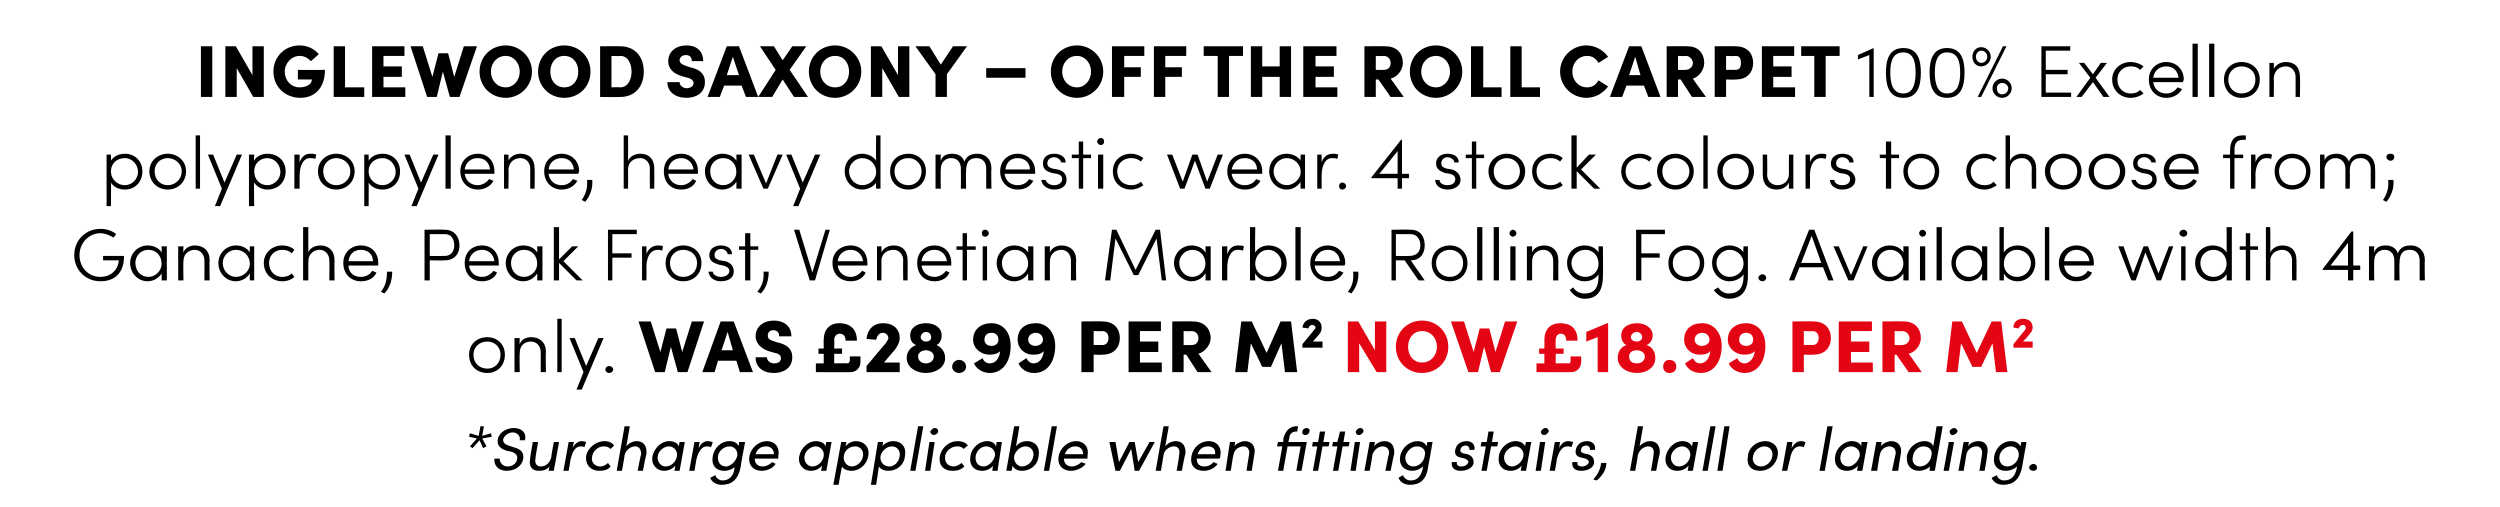
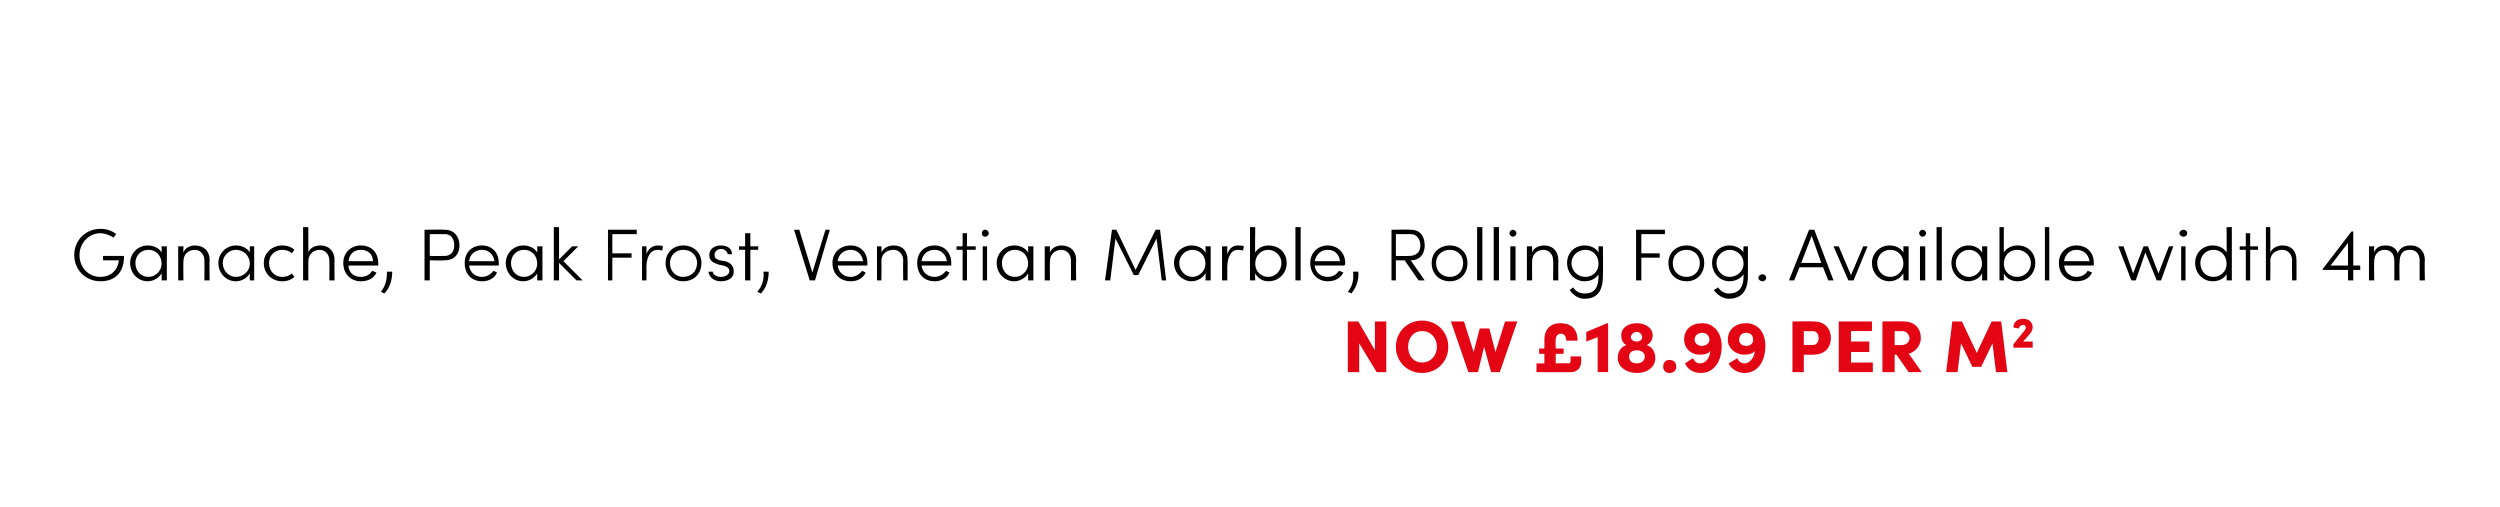
<svg xmlns="http://www.w3.org/2000/svg" version="1.1" width="286.2px" height="58px" viewBox="0 -5 286.2 58" style="top:-5px">
  <desc>INGLEWOOD SAXONY – OFF THE ROLL CARPET 100% Excellon polypropylene, heavy domestic wear. 4 stock colours to choose fr...</desc>
  <defs />
  <g id="Polygon23627">
-     <path d="M 56.3 45 L 55.2 45.2 L 55.7 46.1 L 55.3 46.3 L 54.9 45.4 L 54.1 46.3 L 53.8 46.1 L 54.6 45.2 L 53.7 45 L 53.8 44.6 L 54.8 44.9 L 55 43.8 L 55.4 43.8 L 55.2 44.9 L 56.2 44.6 L 56.3 45 Z M 56.6 47.5 C 56.6 47.5 57.2 47.5 57.2 47.5 C 57.2 47.9 57.5 48.4 58.1 48.4 C 58.7 48.4 59.2 48 59.2 47.5 C 59.3 47.1 58.9 46.8 58.5 46.7 C 58.5 46.7 58 46.6 58 46.6 C 57 46.3 56.9 45.7 57 45.3 C 57.1 44.5 58 44 58.8 44 C 59.7 44 60.3 44.5 60.1 45.4 C 60.1 45.4 59.5 45.4 59.5 45.4 C 59.6 44.9 59.2 44.5 58.7 44.5 C 58.2 44.5 57.7 44.9 57.6 45.3 C 57.6 45.5 57.6 45.8 58.2 46 C 58.2 46 58.8 46.2 58.8 46.2 C 59.6 46.4 60 46.8 59.9 47.5 C 59.8 48.3 59 48.9 58 48.9 C 57 48.9 56.5 48.2 56.6 47.5 Z M 63.4 45.6 L 64 45.6 L 63.4 48.9 L 62.8 48.9 C 62.8 48.9 62.9 48.37 62.9 48.4 C 62.6 48.8 62.1 48.9 61.7 48.9 C 60.9 48.9 60.5 48.4 60.7 47.5 C 60.65 47.48 61 45.6 61 45.6 L 61.6 45.6 C 61.6 45.6 61.27 47.47 61.3 47.5 C 61.2 48 61.4 48.4 61.9 48.4 C 62.4 48.4 62.9 48.1 63.1 47.4 C 63.07 47.39 63.4 45.6 63.4 45.6 Z M 67.1 45.6 C 67.1 45.6 66.9 46.2 66.9 46.2 C 66.8 46.1 66.6 46.1 66.5 46.1 C 65.8 46.1 65.5 46.8 65.3 47.7 C 65.31 47.67 65.1 48.9 65.1 48.9 L 64.5 48.9 L 65.1 45.6 L 65.7 45.6 C 65.7 45.6 65.54 46.34 65.5 46.3 C 65.8 45.8 66.2 45.5 66.6 45.5 C 66.8 45.5 67.1 45.6 67.1 45.6 Z M 67.1 47.2 C 67.3 46.2 68.3 45.5 69.2 45.5 C 69.7 45.5 70.1 45.7 70.3 46 C 70.3 46 69.9 46.4 69.9 46.4 C 69.7 46.2 69.5 46.1 69.1 46.1 C 68.5 46.1 67.9 46.6 67.8 47.2 C 67.6 47.9 68.1 48.4 68.7 48.4 C 69.1 48.4 69.4 48.2 69.6 48 C 69.6 48 69.9 48.4 69.9 48.4 C 69.6 48.8 69.1 48.9 68.6 48.9 C 67.7 48.9 67 48.3 67.1 47.2 Z M 74 47 C 73.97 46.97 73.6 48.9 73.6 48.9 L 73 48.9 C 73 48.9 73.35 47.01 73.4 47 C 73.4 46.5 73.2 46.1 72.7 46.1 C 72.3 46.1 71.7 46.4 71.5 47.1 C 71.54 47.09 71.2 48.9 71.2 48.9 L 70.6 48.9 L 71.5 43.8 L 72.1 43.8 C 72.1 43.8 71.71 46.1 71.7 46.1 C 72 45.7 72.5 45.5 72.9 45.5 C 73.7 45.5 74.1 46.1 74 47 Z M 77.8 45.6 L 78.4 45.6 L 77.8 48.9 L 77.2 48.9 C 77.2 48.9 77.33 48.28 77.3 48.3 C 77 48.7 76.5 48.9 76 48.9 C 75.2 48.9 74.5 48.2 74.7 47.2 C 74.9 46.3 75.7 45.5 76.6 45.5 C 77.1 45.5 77.6 45.7 77.7 46.1 C 77.71 46.1 77.8 45.6 77.8 45.6 Z M 76.6 46.1 C 76 46.1 75.4 46.6 75.3 47.2 C 75.2 47.8 75.6 48.4 76.2 48.4 C 76.8 48.4 77.4 47.9 77.5 47.2 C 77.6 46.6 77.1 46.1 76.6 46.1 Z M 81.6 45.6 C 81.6 45.6 81.4 46.2 81.4 46.2 C 81.2 46.1 81 46.1 80.9 46.1 C 80.3 46.1 79.9 46.8 79.7 47.7 C 79.72 47.67 79.5 48.9 79.5 48.9 L 78.9 48.9 L 79.5 45.6 L 80.1 45.6 C 80.1 45.6 79.95 46.34 80 46.3 C 80.2 45.8 80.6 45.5 81 45.5 C 81.2 45.5 81.5 45.6 81.6 45.6 Z M 84.6 45.6 L 85.3 45.6 C 85.3 45.6 84.76 48.41 84.8 48.4 C 84.5 50 83.7 50.5 82.6 50.5 C 82 50.5 81.5 50.2 81.3 49.7 C 81.3 49.7 81.9 49.4 81.9 49.4 C 82 49.8 82.4 50 82.7 50 C 83.4 50 84 49.6 84.1 48.5 C 84.1 48.5 84.2 48.4 84.2 48.4 C 83.9 48.7 83.4 48.9 82.9 48.9 C 82 48.9 81.4 48.3 81.6 47.2 C 81.8 46.2 82.6 45.5 83.5 45.5 C 84 45.5 84.4 45.7 84.6 46.1 C 84.57 46.1 84.6 45.6 84.6 45.6 Z M 83.5 46.1 C 82.9 46.1 82.3 46.6 82.2 47.2 C 82.1 47.9 82.5 48.4 83.1 48.4 C 83.6 48.4 84.2 47.9 84.4 47.2 C 84.5 46.5 84 46.1 83.5 46.1 Z M 89.1 47.2 C 89.1 47.3 89.1 47.4 89.1 47.5 C 89.1 47.5 86.4 47.5 86.4 47.5 C 86.4 48.1 86.8 48.4 87.3 48.4 C 87.7 48.4 88.1 48.2 88.4 47.9 C 88.4 47.9 88.8 48.1 88.8 48.1 C 88.5 48.6 87.8 48.9 87.2 48.9 C 86.3 48.9 85.6 48.3 85.8 47.2 C 86 46.2 86.9 45.5 87.8 45.5 C 88.7 45.5 89.3 46.2 89.1 47.2 Z M 88.6 47 C 88.6 46.4 88.2 46.1 87.7 46.1 C 87.1 46.1 86.7 46.4 86.5 47 C 86.5 47 88.6 47 88.6 47 Z M 94.6 45.6 L 95.2 45.6 L 94.6 48.9 L 94 48.9 C 94 48.9 94.12 48.28 94.1 48.3 C 93.8 48.7 93.3 48.9 92.8 48.9 C 92 48.9 91.3 48.2 91.5 47.2 C 91.7 46.3 92.5 45.5 93.4 45.5 C 93.9 45.5 94.4 45.7 94.5 46.1 C 94.5 46.1 94.6 45.6 94.6 45.6 Z M 93.4 46.1 C 92.8 46.1 92.2 46.6 92.1 47.2 C 92 47.8 92.4 48.4 93 48.4 C 93.6 48.4 94.2 47.9 94.3 47.2 C 94.4 46.6 93.9 46.1 93.4 46.1 Z M 99.4 47.2 C 99.2 48.3 98.3 48.9 97.5 48.9 C 97 48.9 96.5 48.7 96.4 48.4 C 96.38 48.36 96 50.5 96 50.5 L 95.4 50.5 L 96.3 45.6 L 96.9 45.6 C 96.9 45.6 96.78 46.11 96.8 46.1 C 97.1 45.7 97.6 45.5 98 45.5 C 98.9 45.5 99.6 46.2 99.4 47.2 Z M 97.9 46.1 C 97.3 46.1 96.7 46.5 96.6 47.2 C 96.5 47.9 97 48.4 97.5 48.4 C 98.1 48.4 98.7 47.9 98.8 47.2 C 98.9 46.6 98.5 46.1 97.9 46.1 Z M 103.6 47.2 C 103.5 48.3 102.6 48.9 101.7 48.9 C 101.2 48.9 100.8 48.7 100.6 48.4 C 100.64 48.36 100.3 50.5 100.3 50.5 L 99.7 50.5 L 100.5 45.6 L 101.1 45.6 C 101.1 45.6 101.04 46.11 101 46.1 C 101.3 45.7 101.8 45.5 102.3 45.5 C 103.2 45.5 103.8 46.2 103.6 47.2 Z M 102.1 46.1 C 101.6 46.1 101 46.5 100.8 47.2 C 100.7 47.9 101.2 48.4 101.8 48.4 C 102.4 48.4 102.9 47.9 103 47.2 C 103.1 46.6 102.7 46.1 102.1 46.1 Z M 104.2 48.9 L 105.1 43.8 L 105.7 43.8 L 104.8 48.9 L 104.2 48.9 Z M 106.5 44.4 C 106.6 44.2 106.8 44 107 44 C 107.3 44 107.4 44.2 107.4 44.4 C 107.4 44.6 107.1 44.8 106.9 44.8 C 106.7 44.8 106.5 44.6 106.5 44.4 Z M 105.9 48.9 L 106.4 45.6 L 107 45.6 L 106.5 48.9 L 105.9 48.9 Z M 107.6 47.2 C 107.8 46.2 108.7 45.5 109.6 45.5 C 110.2 45.5 110.6 45.7 110.8 46 C 110.8 46 110.3 46.4 110.3 46.4 C 110.2 46.2 109.9 46.1 109.6 46.1 C 108.9 46.1 108.3 46.6 108.2 47.2 C 108.1 47.9 108.5 48.4 109.2 48.4 C 109.5 48.4 109.8 48.2 110.1 48 C 110.1 48 110.4 48.4 110.4 48.4 C 110 48.8 109.6 48.9 109 48.9 C 108.1 48.9 107.4 48.3 107.6 47.2 Z M 114.1 45.6 L 114.7 45.6 L 114.2 48.9 L 113.6 48.9 C 113.6 48.9 113.67 48.28 113.7 48.3 C 113.4 48.7 112.9 48.9 112.4 48.9 C 111.5 48.9 110.9 48.2 111.1 47.2 C 111.2 46.3 112.1 45.5 113 45.5 C 113.5 45.5 113.9 45.7 114 46.1 C 114.05 46.1 114.1 45.6 114.1 45.6 Z M 112.9 46.1 C 112.3 46.1 111.8 46.6 111.7 47.2 C 111.6 47.8 111.9 48.4 112.6 48.4 C 113.1 48.4 113.7 47.9 113.9 47.2 C 114 46.6 113.5 46.1 112.9 46.1 Z M 118.9 47.2 C 118.8 48.3 117.9 48.9 117 48.9 C 116.5 48.9 116.1 48.7 115.9 48.3 C 115.94 48.34 115.8 48.9 115.8 48.9 L 115.2 48.9 L 116.1 43.8 L 116.7 43.8 C 116.7 43.8 116.33 46.1 116.3 46.1 C 116.6 45.7 117.1 45.5 117.6 45.5 C 118.5 45.5 119.1 46.2 118.9 47.2 Z M 117.4 46.1 C 116.9 46.1 116.3 46.5 116.1 47.2 C 116 47.9 116.5 48.4 117 48.4 C 117.6 48.4 118.2 47.9 118.3 47.2 C 118.4 46.6 118 46.1 117.4 46.1 Z M 119.5 48.9 L 120.4 43.8 L 121 43.8 L 120.1 48.9 L 119.5 48.9 Z M 124.5 47.2 C 124.5 47.3 124.5 47.4 124.5 47.5 C 124.5 47.5 121.8 47.5 121.8 47.5 C 121.8 48.1 122.2 48.4 122.7 48.4 C 123.1 48.4 123.5 48.2 123.8 47.9 C 123.8 47.9 124.3 48.1 124.3 48.1 C 123.9 48.6 123.2 48.9 122.6 48.9 C 121.7 48.9 121 48.3 121.2 47.2 C 121.4 46.2 122.3 45.5 123.2 45.5 C 124.1 45.5 124.7 46.2 124.5 47.2 Z M 124 47 C 124 46.4 123.6 46.1 123.1 46.1 C 122.6 46.1 122.1 46.4 121.9 47 C 121.9 47 124 47 124 47 Z M 131.6 45.6 L 132.2 45.6 L 130.4 48.9 L 129.9 48.9 L 129.5 46.4 L 128.2 48.9 L 127.7 48.9 L 127 45.6 L 127.7 45.6 L 128.1 47.9 L 129.3 45.6 L 129.9 45.6 L 130.3 47.9 L 131.6 45.6 Z M 135.7 47 C 135.65 46.97 135.3 48.9 135.3 48.9 L 134.7 48.9 C 134.7 48.9 135.04 47.01 135 47 C 135.1 46.5 134.9 46.1 134.4 46.1 C 134 46.1 133.3 46.4 133.2 47.1 C 133.22 47.09 132.9 48.9 132.9 48.9 L 132.3 48.9 L 133.2 43.8 L 133.8 43.8 C 133.8 43.8 133.4 46.1 133.4 46.1 C 133.7 45.7 134.2 45.5 134.6 45.5 C 135.4 45.5 135.8 46.1 135.7 47 Z M 139.7 47.2 C 139.7 47.3 139.7 47.4 139.6 47.5 C 139.6 47.5 137 47.5 137 47.5 C 137 48.1 137.3 48.4 137.9 48.4 C 138.3 48.4 138.7 48.2 138.9 47.9 C 138.9 47.9 139.4 48.1 139.4 48.1 C 139.1 48.6 138.4 48.9 137.8 48.9 C 136.8 48.9 136.2 48.3 136.4 47.2 C 136.6 46.2 137.4 45.5 138.4 45.5 C 139.3 45.5 139.9 46.2 139.7 47.2 Z M 139.1 47 C 139.2 46.4 138.8 46.1 138.3 46.1 C 137.7 46.1 137.3 46.4 137.1 47 C 137.1 47 139.1 47 139.1 47 Z M 143.6 47 C 143.6 46.97 143.3 48.9 143.3 48.9 L 142.7 48.9 C 142.7 48.9 142.98 47.01 143 47 C 143.1 46.5 142.8 46.1 142.4 46.1 C 141.9 46.1 141.3 46.4 141.2 47.1 C 141.17 47.09 140.9 48.9 140.9 48.9 L 140.3 48.9 L 140.8 45.6 L 141.4 45.6 C 141.4 45.6 141.34 46.1 141.3 46.1 C 141.6 45.7 142.2 45.5 142.5 45.5 C 143.3 45.5 143.8 46.1 143.6 47 Z M 149.6 45.6 L 149 48.9 L 148.4 48.9 L 148.9 46.1 L 147.4 46.1 L 146.9 48.9 L 146.3 48.9 L 146.8 46.1 L 146.2 46.1 L 146.3 45.6 L 146.9 45.6 C 146.9 45.6 146.95 45.26 146.9 45.3 C 147.1 44.4 147.6 43.8 148.4 43.8 C 148.43 43.82 148.6 43.8 148.6 43.8 L 148.5 44.4 C 148.5 44.4 148.44 44.39 148.4 44.4 C 147.9 44.4 147.6 44.7 147.6 45.2 C 147.57 45.17 147.5 45.6 147.5 45.6 L 149.6 45.6 Z M 149.9 44.4 C 149.9 44.6 149.7 44.8 149.4 44.8 C 149.2 44.8 149 44.6 149.1 44.4 C 149.1 44.2 149.3 44 149.6 44 C 149.8 44 150 44.2 149.9 44.4 Z M 152.2 45.6 L 152.1 46.1 L 151.4 46.1 L 150.9 48.9 L 150.3 48.9 L 150.8 46.1 L 150.2 46.1 L 150.3 45.6 L 150.9 45.6 L 151.1 44.4 L 151.7 44.4 L 151.5 45.6 L 152.2 45.6 Z M 154.5 45.6 L 154.4 46.1 L 153.7 46.1 L 153.2 48.9 L 152.6 48.9 L 153.1 46.1 L 152.5 46.1 L 152.6 45.6 L 153.1 45.6 L 153.4 44.4 L 154 44.4 L 153.8 45.6 L 154.5 45.6 Z M 155.2 44.4 C 155.3 44.2 155.5 44 155.7 44 C 156 44 156.1 44.2 156.1 44.4 C 156 44.6 155.8 44.8 155.6 44.8 C 155.3 44.8 155.2 44.6 155.2 44.4 Z M 154.6 48.9 L 155.1 45.6 L 155.7 45.6 L 155.2 48.9 L 154.6 48.9 Z M 159.6 47 C 159.58 46.97 159.2 48.9 159.2 48.9 L 158.6 48.9 C 158.6 48.9 158.96 47.01 159 47 C 159.1 46.5 158.8 46.1 158.3 46.1 C 157.9 46.1 157.3 46.4 157.1 47.1 C 157.15 47.09 156.8 48.9 156.8 48.9 L 156.2 48.9 L 156.8 45.6 L 157.4 45.6 C 157.4 45.6 157.32 46.1 157.3 46.1 C 157.6 45.7 158.1 45.5 158.5 45.5 C 159.3 45.5 159.7 46.1 159.6 47 Z M 163.4 45.6 L 164 45.6 C 164 45.6 163.52 48.41 163.5 48.4 C 163.3 50 162.5 50.5 161.4 50.5 C 160.8 50.5 160.3 50.2 160.1 49.7 C 160.1 49.7 160.6 49.4 160.6 49.4 C 160.8 49.8 161.1 50 161.5 50 C 162.2 50 162.7 49.6 162.9 48.5 C 162.9 48.5 162.9 48.4 162.9 48.4 C 162.6 48.7 162.1 48.9 161.7 48.9 C 160.8 48.9 160.1 48.3 160.3 47.2 C 160.5 46.2 161.4 45.5 162.3 45.5 C 162.7 45.5 163.2 45.7 163.3 46.1 C 163.33 46.1 163.4 45.6 163.4 45.6 Z M 162.2 46.1 C 161.6 46.1 161.1 46.6 160.9 47.2 C 160.8 47.9 161.2 48.4 161.8 48.4 C 162.4 48.4 163 47.9 163.1 47.2 C 163.3 46.5 162.8 46.1 162.2 46.1 Z M 166.2 47.9 C 166.2 47.9 166.8 47.9 166.8 47.9 C 166.7 48.2 166.9 48.4 167.3 48.4 C 167.7 48.4 168 48.2 168.1 47.9 C 168.1 47.7 167.9 47.6 167.7 47.5 C 167.7 47.5 167.3 47.4 167.3 47.4 C 166.7 47.3 166.5 47 166.6 46.5 C 166.7 45.9 167.2 45.5 167.9 45.5 C 168.4 45.5 168.9 45.8 168.8 46.5 C 168.8 46.5 168.2 46.5 168.2 46.5 C 168.3 46.2 168 46 167.8 46 C 167.5 46 167.2 46.2 167.2 46.5 C 167.1 46.7 167.3 46.8 167.5 46.9 C 167.5 46.9 168 47 168 47 C 168.6 47.2 168.7 47.6 168.7 48 C 168.6 48.6 167.9 48.9 167.2 48.9 C 166.6 48.9 166.1 48.6 166.2 47.9 Z M 171.5 45.6 L 171.4 46.1 L 170.7 46.1 L 170.2 48.9 L 169.6 48.9 L 170.1 46.1 L 169.5 46.1 L 169.6 45.6 L 170.2 45.6 L 170.4 44.4 L 171 44.4 L 170.8 45.6 L 171.5 45.6 Z M 174.7 45.6 L 175.3 45.6 L 174.7 48.9 L 174.1 48.9 C 174.1 48.9 174.19 48.28 174.2 48.3 C 173.9 48.7 173.4 48.9 172.9 48.9 C 172 48.9 171.4 48.2 171.6 47.2 C 171.7 46.3 172.6 45.5 173.5 45.5 C 174 45.5 174.4 45.7 174.6 46.1 C 174.56 46.1 174.7 45.6 174.7 45.6 Z M 173.5 46.1 C 172.9 46.1 172.3 46.6 172.2 47.2 C 172.1 47.8 172.5 48.4 173.1 48.4 C 173.6 48.4 174.3 47.9 174.4 47.2 C 174.5 46.6 174 46.1 173.5 46.1 Z M 176.4 44.4 C 176.5 44.2 176.7 44 176.9 44 C 177.2 44 177.3 44.2 177.3 44.4 C 177.2 44.6 177 44.8 176.8 44.8 C 176.5 44.8 176.4 44.6 176.4 44.4 Z M 175.8 48.9 L 176.3 45.6 L 176.9 45.6 L 176.4 48.9 L 175.8 48.9 Z M 180.1 45.6 C 180.1 45.6 179.9 46.2 179.9 46.2 C 179.7 46.1 179.6 46.1 179.4 46.1 C 178.8 46.1 178.4 46.8 178.2 47.7 C 178.25 47.67 178 48.9 178 48.9 L 177.4 48.9 L 178 45.6 L 178.6 45.6 C 178.6 45.6 178.48 46.34 178.5 46.3 C 178.7 45.8 179.1 45.5 179.5 45.5 C 179.8 45.5 180 45.6 180.1 45.6 Z M 180 47.9 C 180 47.9 180.6 47.9 180.6 47.9 C 180.5 48.2 180.7 48.4 181.1 48.4 C 181.5 48.4 181.8 48.2 181.9 47.9 C 181.9 47.7 181.7 47.6 181.5 47.5 C 181.5 47.5 181.1 47.4 181.1 47.4 C 180.5 47.3 180.3 47 180.4 46.5 C 180.5 45.9 181 45.5 181.7 45.5 C 182.2 45.5 182.7 45.8 182.6 46.5 C 182.6 46.5 182 46.5 182 46.5 C 182.1 46.2 181.8 46 181.6 46 C 181.3 46 181 46.2 181 46.5 C 180.9 46.7 181.1 46.8 181.3 46.9 C 181.3 46.9 181.8 47 181.8 47 C 182.4 47.2 182.5 47.6 182.5 48 C 182.4 48.6 181.7 48.9 181 48.9 C 180.4 48.9 179.9 48.6 180 47.9 Z M 182.4 49.9 C 182.9 49.3 183.2 48.8 183.3 48 C 183.3 48 183.9 48 183.9 48 C 183.9 48.8 183.4 49.5 182.8 50 C 182.8 50 182.4 49.9 182.4 49.9 Z M 190 47 C 189.96 46.97 189.6 48.9 189.6 48.9 L 189 48.9 C 189 48.9 189.34 47.01 189.3 47 C 189.4 46.5 189.2 46.1 188.7 46.1 C 188.3 46.1 187.7 46.4 187.5 47.1 C 187.53 47.09 187.2 48.9 187.2 48.9 L 186.6 48.9 L 187.5 43.8 L 188.1 43.8 C 188.1 43.8 187.7 46.1 187.7 46.1 C 188 45.7 188.5 45.5 188.9 45.5 C 189.7 45.5 190.1 46.1 190 47 Z M 193.8 45.6 L 194.4 45.6 L 193.8 48.9 L 193.2 48.9 C 193.2 48.9 193.32 48.28 193.3 48.3 C 193 48.7 192.5 48.9 192 48.9 C 191.1 48.9 190.5 48.2 190.7 47.2 C 190.9 46.3 191.7 45.5 192.6 45.5 C 193.1 45.5 193.5 45.7 193.7 46.1 C 193.69 46.1 193.8 45.6 193.8 45.6 Z M 192.6 46.1 C 192 46.1 191.4 46.6 191.3 47.2 C 191.2 47.8 191.6 48.4 192.2 48.4 C 192.8 48.4 193.4 47.9 193.5 47.2 C 193.6 46.6 193.1 46.1 192.6 46.1 Z M 194.9 48.9 L 195.8 43.8 L 196.4 43.8 L 195.5 48.9 L 194.9 48.9 Z M 196.6 48.9 L 197.4 43.8 L 198 43.8 L 197.2 48.9 L 196.6 48.9 Z M 200.1 47.2 C 200.2 46.2 201.1 45.5 202.1 45.5 C 203 45.5 203.7 46.2 203.5 47.2 C 203.3 48.3 202.4 48.9 201.5 48.9 C 200.5 48.9 199.9 48.3 200.1 47.2 Z M 202.9 47.2 C 203 46.6 202.6 46.1 202 46.1 C 201.4 46.1 200.8 46.6 200.7 47.2 C 200.5 47.9 201 48.4 201.6 48.4 C 202.2 48.4 202.8 47.9 202.9 47.2 Z M 206.7 45.6 C 206.7 45.6 206.5 46.2 206.5 46.2 C 206.3 46.1 206.2 46.1 206 46.1 C 205.4 46.1 205 46.8 204.9 47.7 C 204.86 47.67 204.6 48.9 204.6 48.9 L 204 48.9 L 204.6 45.6 L 205.2 45.6 C 205.2 45.6 205.09 46.34 205.1 46.3 C 205.4 45.8 205.7 45.5 206.2 45.5 C 206.4 45.5 206.6 45.6 206.7 45.6 Z M 208.3 48.9 L 209.2 43.8 L 209.8 43.8 L 208.9 48.9 L 208.3 48.9 Z M 213.1 45.6 L 213.8 45.6 L 213.2 48.9 L 212.6 48.9 C 212.6 48.9 212.68 48.28 212.7 48.3 C 212.4 48.7 211.9 48.9 211.4 48.9 C 210.5 48.9 209.9 48.2 210.1 47.2 C 210.2 46.3 211.1 45.5 212 45.5 C 212.5 45.5 212.9 45.7 213.1 46.1 C 213.06 46.1 213.1 45.6 213.1 45.6 Z M 211.9 46.1 C 211.3 46.1 210.8 46.6 210.7 47.2 C 210.6 47.8 210.9 48.4 211.6 48.4 C 212.1 48.4 212.7 47.9 212.9 47.2 C 213 46.6 212.5 46.1 211.9 46.1 Z M 217.6 47 C 217.59 46.97 217.3 48.9 217.3 48.9 L 216.6 48.9 C 216.6 48.9 216.98 47.01 217 47 C 217.1 46.5 216.8 46.1 216.3 46.1 C 215.9 46.1 215.3 46.4 215.2 47.1 C 215.16 47.09 214.9 48.9 214.9 48.9 L 214.2 48.9 L 214.8 45.6 L 215.4 45.6 C 215.4 45.6 215.34 46.1 215.3 46.1 C 215.6 45.7 216.2 45.5 216.5 45.5 C 217.3 45.5 217.8 46.1 217.6 47 Z M 221.7 43.8 L 222.4 43.8 L 221.5 48.9 L 220.9 48.9 C 220.9 48.9 220.94 48.35 220.9 48.4 C 220.7 48.7 220.1 48.9 219.7 48.9 C 218.8 48.9 218.2 48.3 218.3 47.2 C 218.5 46.2 219.4 45.5 220.3 45.5 C 220.8 45.5 221.2 45.7 221.3 46.1 C 221.34 46.1 221.7 43.8 221.7 43.8 Z M 220.2 46.1 C 219.6 46.1 219.1 46.6 219 47.2 C 218.8 47.9 219.2 48.4 219.8 48.4 C 220.4 48.4 221 47.9 221.1 47.2 C 221.3 46.5 220.8 46.1 220.2 46.1 Z M 223.2 44.4 C 223.2 44.2 223.5 44 223.7 44 C 223.9 44 224.1 44.2 224.1 44.4 C 224 44.6 223.8 44.8 223.5 44.8 C 223.3 44.8 223.2 44.6 223.2 44.4 Z M 222.5 48.9 L 223.1 45.6 L 223.7 45.6 L 223.1 48.9 L 222.5 48.9 Z M 227.5 47 C 227.54 46.97 227.2 48.9 227.2 48.9 L 226.6 48.9 C 226.6 48.9 226.92 47.01 226.9 47 C 227 46.5 226.7 46.1 226.3 46.1 C 225.8 46.1 225.2 46.4 225.1 47.1 C 225.11 47.09 224.8 48.9 224.8 48.9 L 224.2 48.9 L 224.8 45.6 L 225.4 45.6 C 225.4 45.6 225.29 46.1 225.3 46.1 C 225.5 45.7 226.1 45.5 226.5 45.5 C 227.3 45.5 227.7 46.1 227.5 47 Z M 231.4 45.6 L 232 45.6 C 232 45.6 231.49 48.41 231.5 48.4 C 231.2 50 230.4 50.5 229.3 50.5 C 228.7 50.5 228.2 50.2 228 49.7 C 228 49.7 228.6 49.4 228.6 49.4 C 228.7 49.8 229.1 50 229.4 50 C 230.2 50 230.7 49.6 230.9 48.5 C 230.9 48.5 230.9 48.4 230.9 48.4 C 230.6 48.7 230.1 48.9 229.6 48.9 C 228.7 48.9 228.1 48.3 228.3 47.2 C 228.5 46.2 229.3 45.5 230.2 45.5 C 230.7 45.5 231.1 45.7 231.3 46.1 C 231.29 46.1 231.4 45.6 231.4 45.6 Z M 230.2 46.1 C 229.6 46.1 229 46.6 228.9 47.2 C 228.8 47.9 229.2 48.4 229.8 48.4 C 230.4 48.4 231 47.9 231.1 47.2 C 231.2 46.5 230.7 46.1 230.2 46.1 Z M 232.3 48.5 C 232.3 48.3 232.6 48.1 232.8 48.1 C 233 48.1 233.2 48.3 233.2 48.5 C 233.2 48.8 233 48.9 232.8 48.9 C 232.6 48.9 232.3 48.8 232.3 48.5 Z " stroke="none" fill="#000" />
-   </g>
+     </g>
  <g id="Polygon23626">
    <path d="M 157.4 31.8 L 158.7 31.8 L 158.7 37.6 L 157.6 37.6 L 155.6 34.3 L 155.6 37.6 L 154.3 37.6 L 154.3 31.8 L 155.5 31.8 L 157.4 35.1 L 157.4 31.8 Z M 159.8 34.7 C 159.8 33 161.1 31.7 162.8 31.7 C 164.5 31.7 165.8 33 165.8 34.7 C 165.8 36.4 164.5 37.7 162.8 37.7 C 161.1 37.7 159.8 36.4 159.8 34.7 Z M 164.5 34.7 C 164.5 33.7 163.8 32.9 162.8 32.9 C 161.8 32.9 161.2 33.7 161.2 34.7 C 161.2 35.7 161.8 36.5 162.8 36.5 C 163.8 36.5 164.5 35.7 164.5 34.7 Z M 172.3 31.8 L 173.7 31.8 L 171.7 37.6 L 170.7 37.6 L 169.9 34.7 L 169.2 37.6 L 168.1 37.6 L 166.1 31.8 L 167.6 31.8 L 168.7 35.3 L 169.4 32.6 L 170.5 32.6 L 171.2 35.3 L 172.3 31.8 Z M 179.8 35.8 L 181 35.8 C 181 35.8 181.05 36.47 181 36.5 C 181 37.1 180.5 37.6 179.9 37.6 C 179.92 37.63 175.9 37.6 175.9 37.6 L 175.9 36.6 L 176.8 36.6 L 176.8 35.5 L 176.2 35.5 L 176.2 34.9 L 176.8 34.9 C 176.8 34.9 176.81 33.86 176.8 33.9 C 176.8 32.7 177.5 32 178.6 32 C 179.7 32 180.6 32.5 180.6 34 C 180.6 34 179.3 34 179.3 34 C 179.3 33.4 179 33.2 178.7 33.2 C 178.3 33.2 178.1 33.5 178.1 33.9 C 178.06 33.89 178.1 34.9 178.1 34.9 L 179 34.9 L 179 35.5 L 178.1 35.5 L 178.1 36.6 C 178.1 36.6 179.55 36.56 179.6 36.6 C 179.8 36.6 179.8 36.4 179.8 36.2 C 179.8 36.22 179.8 35.8 179.8 35.8 Z M 184 32 L 184.1 32 L 184.1 37.6 L 182.9 37.6 L 182.9 33.6 L 181.6 34.1 L 181.6 33 L 184 32 Z M 189.5 36 C 189.5 37 188.6 37.7 187.4 37.7 C 186.2 37.7 185.2 37 185.2 36 C 185.2 35.2 185.6 34.7 186.2 34.5 C 185.9 34.4 185.6 34 185.6 33.4 C 185.6 32.5 186.4 32 187.4 32 C 188.3 32 189.2 32.5 189.2 33.4 C 189.2 34 188.8 34.4 188.5 34.5 C 189.1 34.7 189.5 35.2 189.5 36 Z M 186.7 33.6 C 186.7 33.9 187 34.1 187.4 34.1 C 187.7 34.1 188 33.9 188 33.6 C 188 33.3 187.7 33 187.4 33 C 187 33 186.7 33.3 186.7 33.6 Z M 188.3 35.8 C 188.3 35.4 187.9 35.1 187.4 35.1 C 186.8 35.1 186.5 35.4 186.5 35.8 C 186.5 36.3 186.8 36.6 187.4 36.6 C 187.9 36.6 188.3 36.3 188.3 35.8 Z M 190.4 37 C 190.4 36.5 190.7 36.2 191.1 36.2 C 191.6 36.2 191.9 36.5 191.9 37 C 191.9 37.4 191.6 37.7 191.1 37.7 C 190.7 37.7 190.4 37.4 190.4 37 Z M 197.1 34.6 C 197.1 36.4 196.2 37.7 194.7 37.7 C 193.9 37.7 193.2 37.3 192.9 36.6 C 192.9 36.6 193.8 36 193.8 36 C 194 36.4 194.3 36.6 194.6 36.6 C 195.3 36.6 195.7 36 195.8 35.2 C 195.5 35.5 195.2 35.6 194.6 35.6 C 193.5 35.6 192.8 34.8 192.8 33.9 C 192.8 32.7 193.6 32 194.9 32 C 196.1 32 197.1 33 197.1 34.6 Z M 195.7 33.9 C 195.7 33.4 195.3 33.1 194.9 33.1 C 194.4 33.1 194 33.4 194 33.9 C 194 34.3 194.4 34.6 194.8 34.6 C 195.3 34.6 195.7 34.3 195.7 33.9 Z M 202.1 34.6 C 202.1 36.4 201.2 37.7 199.7 37.7 C 199 37.7 198.2 37.3 197.9 36.6 C 197.9 36.6 198.9 36 198.9 36 C 199 36.4 199.4 36.6 199.7 36.6 C 200.3 36.6 200.8 36 200.9 35.2 C 200.6 35.5 200.2 35.6 199.7 35.6 C 198.6 35.6 197.8 34.8 197.8 33.9 C 197.8 32.7 198.7 32 199.9 32 C 201.2 32 202.1 33 202.1 34.6 Z M 200.7 33.9 C 200.7 33.4 200.4 33.1 199.9 33.1 C 199.4 33.1 199.1 33.4 199.1 33.9 C 199.1 34.3 199.4 34.6 199.9 34.6 C 200.4 34.6 200.7 34.3 200.7 33.9 Z M 207.6 31.8 C 209 31.8 209.6 32.7 209.6 33.7 C 209.6 34.7 209 35.6 207.6 35.6 C 207.59 35.64 206.5 35.6 206.5 35.6 L 206.5 37.6 L 205.2 37.6 L 205.2 31.8 C 205.2 31.8 207.59 31.77 207.6 31.8 Z M 207.5 34.5 C 208 34.5 208.2 34.1 208.2 33.7 C 208.2 33.3 208 32.9 207.5 32.9 C 207.54 32.94 206.5 32.9 206.5 32.9 L 206.5 34.5 C 206.5 34.5 207.53 34.48 207.5 34.5 Z M 211.9 36.5 L 214.4 36.5 L 214.4 37.6 L 210.5 37.6 L 210.5 31.8 L 214.3 31.8 L 214.3 32.9 L 211.9 32.9 L 211.9 34.1 L 214 34.1 L 214 35.3 L 211.9 35.3 L 211.9 36.5 Z M 218.5 37.6 L 217.1 35.6 L 216.9 35.6 L 216.9 37.6 L 215.5 37.6 L 215.5 31.8 C 215.5 31.8 217.94 31.77 217.9 31.8 C 219.3 31.8 219.9 32.7 219.9 33.7 C 219.9 34.5 219.3 35.3 218.5 35.5 C 218.54 35.49 220 37.6 220 37.6 L 218.5 37.6 Z M 216.9 32.9 L 216.9 34.5 C 216.9 34.5 217.72 34.52 217.7 34.5 C 218.3 34.5 218.6 34.1 218.6 33.7 C 218.6 33.4 218.3 32.9 217.8 32.9 C 217.76 32.94 216.9 32.9 216.9 32.9 Z M 229.8 37.6 L 228.5 37.6 L 228.1 34.3 L 226.8 37 L 225.8 37 L 224.5 34.3 L 224.1 37.6 L 222.8 37.6 L 223.5 31.8 L 224.6 31.8 L 226.3 35.4 L 228 31.8 L 229.1 31.8 L 229.8 37.6 Z M 231.6 34.1 L 232.7 34.1 L 232.7 34.8 L 230.5 34.8 L 230.5 34.4 C 230.5 34.4 231.76 32.84 231.8 32.8 C 231.9 32.7 231.9 32.6 231.9 32.5 C 231.9 32.3 231.8 32.2 231.6 32.2 C 231.3 32.2 231.2 32.4 231.1 32.6 C 231.1 32.6 230.5 32.5 230.5 32.5 C 230.5 31.9 230.9 31.5 231.6 31.5 C 232.3 31.5 232.7 31.9 232.7 32.5 C 232.7 32.8 232.5 33.1 232.3 33.3 C 232.34 33.31 231.6 34.1 231.6 34.1 Z " stroke="none" fill="#e30513" />
  </g>
  <g id="Polygon23625">
-     <path d="M 53.7 35.6 C 53.7 34.4 54.6 33.6 55.8 33.6 C 56.9 33.6 57.8 34.4 57.8 35.6 C 57.8 36.9 56.9 37.7 55.8 37.7 C 54.6 37.7 53.7 36.9 53.7 35.6 Z M 57.3 35.6 C 57.3 34.7 56.6 34.1 55.8 34.1 C 54.9 34.1 54.2 34.7 54.2 35.6 C 54.2 36.6 54.9 37.2 55.8 37.2 C 56.6 37.2 57.3 36.6 57.3 35.6 Z M 62.5 35.3 C 62.45 35.32 62.5 37.6 62.5 37.6 L 61.9 37.6 C 61.9 37.6 61.91 35.34 61.9 35.3 C 61.9 34.6 61.4 34.1 60.8 34.1 C 60.1 34.1 59.5 34.5 59.5 35.4 C 59.46 35.43 59.5 37.6 59.5 37.6 L 58.9 37.6 L 58.9 33.7 L 59.5 33.7 C 59.5 33.7 59.46 34.37 59.5 34.4 C 59.7 33.8 60.3 33.6 60.8 33.6 C 61.8 33.6 62.5 34.2 62.5 35.3 Z M 63.8 37.6 L 63.8 31.5 L 64.3 31.5 L 64.3 37.6 L 63.8 37.6 Z M 68.5 33.7 L 69.1 33.7 L 66.6 39.6 L 66 39.6 L 66.8 37.6 L 65.2 33.7 L 65.8 33.7 L 67.1 36.9 L 68.5 33.7 Z M 69.3 37.3 C 69.3 37.1 69.5 36.9 69.7 36.9 C 70 36.9 70.2 37.1 70.2 37.3 C 70.2 37.5 70 37.7 69.7 37.7 C 69.5 37.7 69.3 37.5 69.3 37.3 Z M 79.2 31.8 L 80.6 31.8 L 78.7 37.6 L 77.6 37.6 L 76.8 34.7 L 76.1 37.6 L 75 37.6 L 73.1 31.8 L 74.5 31.8 L 75.6 35.3 L 76.3 32.6 L 77.4 32.6 L 78.1 35.3 L 79.2 31.8 Z M 84.7 37.6 L 84.3 36.3 L 82.2 36.3 L 81.8 37.6 L 80.4 37.6 L 82.5 31.8 L 84 31.8 L 86.2 37.6 L 84.7 37.6 Z M 82.6 35.1 L 83.9 35.1 L 83.3 33 L 82.6 35.1 Z M 86.5 35.9 C 86.5 35.9 87.8 35.9 87.8 35.9 C 87.8 36.3 88.2 36.6 88.6 36.6 C 89.1 36.6 89.4 36.4 89.4 36 C 89.4 35.8 89.3 35.5 88.7 35.4 C 88.7 35.4 88 35.2 88 35.2 C 86.8 34.8 86.5 34 86.5 33.5 C 86.5 32.4 87.4 31.7 88.6 31.7 C 89.7 31.7 90.6 32.3 90.6 33.5 C 90.6 33.5 89.2 33.5 89.2 33.5 C 89.2 33.1 89 32.8 88.5 32.8 C 88.1 32.8 87.9 33.1 87.9 33.4 C 87.9 33.6 87.9 33.8 88.4 34 C 88.4 34 89 34.2 89 34.2 C 89.9 34.4 90.7 34.8 90.7 35.9 C 90.7 37.2 89.6 37.7 88.6 37.7 C 87.3 37.7 86.5 37 86.5 35.9 Z M 97.3 35.8 L 98.5 35.8 C 98.5 35.8 98.52 36.47 98.5 36.5 C 98.5 37.1 98 37.6 97.4 37.6 C 97.39 37.63 93.4 37.6 93.4 37.6 L 93.4 36.6 L 94.3 36.6 L 94.3 35.5 L 93.7 35.5 L 93.7 34.9 L 94.3 34.9 C 94.3 34.9 94.28 33.86 94.3 33.9 C 94.3 32.7 95 32 96.1 32 C 97.1 32 98.1 32.5 98.1 34 C 98.1 34 96.8 34 96.8 34 C 96.8 33.4 96.5 33.2 96.1 33.2 C 95.8 33.2 95.5 33.5 95.5 33.9 C 95.53 33.89 95.5 34.9 95.5 34.9 L 96.4 34.9 L 96.4 35.5 L 95.5 35.5 L 95.5 36.6 C 95.5 36.6 97.02 36.56 97 36.6 C 97.2 36.6 97.3 36.4 97.3 36.2 C 97.27 36.22 97.3 35.8 97.3 35.8 Z M 101.2 36.5 L 103 36.5 L 103 37.6 L 99.2 37.6 L 99.2 36.9 C 99.2 36.9 101.4 34.27 101.4 34.3 C 101.6 34 101.7 33.8 101.7 33.7 C 101.7 33.4 101.4 33.1 101.1 33.1 C 100.6 33.1 100.4 33.5 100.3 33.9 C 100.3 33.9 99.2 33.8 99.2 33.8 C 99.3 32.7 100 32 101.1 32 C 102.3 32 103 32.7 103 33.7 C 103 34.2 102.7 34.7 102.4 35.1 C 102.39 35.08 101.2 36.5 101.2 36.5 Z M 108.2 36 C 108.2 37 107.2 37.7 106 37.7 C 104.8 37.7 103.8 37 103.8 36 C 103.8 35.2 104.3 34.7 104.9 34.5 C 104.5 34.4 104.2 34 104.2 33.4 C 104.2 32.5 105 32 106 32 C 107 32 107.8 32.5 107.8 33.4 C 107.8 34 107.5 34.4 107.2 34.5 C 107.7 34.7 108.2 35.2 108.2 36 Z M 105.4 33.6 C 105.4 33.9 105.7 34.1 106 34.1 C 106.4 34.1 106.6 33.9 106.6 33.6 C 106.6 33.3 106.4 33 106 33 C 105.7 33 105.4 33.3 105.4 33.6 Z M 106.9 35.8 C 106.9 35.4 106.5 35.1 106 35.1 C 105.5 35.1 105.1 35.4 105.1 35.8 C 105.1 36.3 105.5 36.6 106 36.6 C 106.5 36.6 106.9 36.3 106.9 35.8 Z M 109 37 C 109 36.5 109.4 36.2 109.8 36.2 C 110.2 36.2 110.6 36.5 110.6 37 C 110.6 37.4 110.2 37.7 109.8 37.7 C 109.4 37.7 109 37.4 109 37 Z M 115.7 34.6 C 115.7 36.4 114.8 37.7 113.3 37.7 C 112.6 37.7 111.8 37.3 111.5 36.6 C 111.5 36.6 112.5 36 112.5 36 C 112.6 36.4 113 36.6 113.3 36.6 C 114 36.6 114.4 36 114.5 35.2 C 114.2 35.5 113.8 35.6 113.3 35.6 C 112.2 35.6 111.4 34.8 111.4 33.9 C 111.4 32.7 112.3 32 113.5 32 C 114.8 32 115.7 33 115.7 34.6 Z M 114.3 33.9 C 114.3 33.4 114 33.1 113.5 33.1 C 113 33.1 112.7 33.4 112.7 33.9 C 112.7 34.3 113 34.6 113.5 34.6 C 114 34.6 114.3 34.3 114.3 33.9 Z M 120.8 34.6 C 120.8 36.4 119.9 37.7 118.4 37.7 C 117.6 37.7 116.9 37.3 116.6 36.6 C 116.6 36.6 117.5 36 117.5 36 C 117.7 36.4 118 36.6 118.3 36.6 C 119 36.6 119.4 36 119.5 35.2 C 119.2 35.5 118.9 35.6 118.3 35.6 C 117.2 35.6 116.5 34.8 116.5 33.9 C 116.5 32.7 117.3 32 118.6 32 C 119.8 32 120.8 33 120.8 34.6 Z M 119.4 33.9 C 119.4 33.4 119 33.1 118.6 33.1 C 118.1 33.1 117.7 33.4 117.7 33.9 C 117.7 34.3 118.1 34.6 118.5 34.6 C 119 34.6 119.4 34.3 119.4 33.9 Z M 126.2 31.8 C 127.6 31.8 128.2 32.7 128.2 33.7 C 128.2 34.7 127.6 35.6 126.2 35.6 C 126.24 35.64 125.2 35.6 125.2 35.6 L 125.2 37.6 L 123.8 37.6 L 123.8 31.8 C 123.8 31.8 126.24 31.77 126.2 31.8 Z M 126.2 34.5 C 126.7 34.5 126.9 34.1 126.9 33.7 C 126.9 33.3 126.7 32.9 126.2 32.9 C 126.19 32.94 125.2 32.9 125.2 32.9 L 125.2 34.5 C 125.2 34.5 126.18 34.48 126.2 34.5 Z M 130.5 36.5 L 133 36.5 L 133 37.6 L 129.2 37.6 L 129.2 31.8 L 132.9 31.8 L 132.9 32.9 L 130.5 32.9 L 130.5 34.1 L 132.6 34.1 L 132.6 35.3 L 130.5 35.3 L 130.5 36.5 Z M 137.1 37.6 L 135.8 35.6 L 135.5 35.6 L 135.5 37.6 L 134.2 37.6 L 134.2 31.8 C 134.2 31.8 136.59 31.77 136.6 31.8 C 137.9 31.8 138.6 32.7 138.6 33.7 C 138.6 34.5 137.9 35.3 137.2 35.5 C 137.19 35.49 138.7 37.6 138.7 37.6 L 137.1 37.6 Z M 135.5 32.9 L 135.5 34.5 C 135.5 34.5 136.38 34.52 136.4 34.5 C 137 34.5 137.2 34.1 137.2 33.7 C 137.2 33.4 137 32.9 136.4 32.9 C 136.41 32.94 135.5 32.9 135.5 32.9 Z M 148.5 37.6 L 147.1 37.6 L 146.7 34.3 L 145.5 37 L 144.5 37 L 143.2 34.3 L 142.8 37.6 L 141.4 37.6 L 142.1 31.8 L 143.3 31.8 L 145 35.4 L 146.6 31.8 L 147.8 31.8 L 148.5 37.6 Z M 150.3 34.1 L 151.4 34.1 L 151.4 34.8 L 149.1 34.8 L 149.1 34.4 C 149.1 34.4 150.41 32.84 150.4 32.8 C 150.5 32.7 150.6 32.6 150.6 32.5 C 150.6 32.3 150.4 32.2 150.2 32.2 C 150 32.2 149.8 32.4 149.8 32.6 C 149.8 32.6 149.1 32.5 149.1 32.5 C 149.2 31.9 149.6 31.5 150.3 31.5 C 150.9 31.5 151.3 31.9 151.3 32.5 C 151.3 32.8 151.2 33.1 151 33.3 C 150.99 33.31 150.3 34.1 150.3 34.1 Z " stroke="none" fill="#000" />
-   </g>
+     </g>
  <g id="Polygon23624">
    <path d="M 8.5 24.2 C 8.5 22.5 9.8 21.2 11.5 21.2 C 12.2 21.2 12.8 21.4 13.3 21.8 C 13.3 21.8 13 22.2 13 22.2 C 12.5 21.9 12 21.7 11.5 21.7 C 10.1 21.7 9.1 22.9 9.1 24.2 C 9.1 25.6 10.1 26.7 11.5 26.7 C 12.6 26.7 13.5 26 13.6 24.8 C 13.59 24.79 11.8 24.8 11.8 24.8 L 11.8 24.3 C 11.8 24.3 14.2 24.29 14.2 24.3 C 14.2 26.3 13.1 27.2 11.5 27.2 C 9.8 27.2 8.5 25.9 8.5 24.2 Z M 18.5 23.2 L 19.1 23.2 L 19.1 27.1 L 18.5 27.1 C 18.5 27.1 18.52 26.3 18.5 26.3 C 18.2 26.8 17.6 27.2 16.9 27.2 C 15.8 27.2 14.9 26.3 14.9 25.1 C 14.9 24 15.8 23.1 16.9 23.1 C 17.6 23.1 18.2 23.4 18.5 23.9 C 18.52 23.93 18.5 23.2 18.5 23.2 Z M 18.5 25.2 C 18.5 24.2 17.8 23.6 17 23.6 C 16.1 23.6 15.5 24.3 15.5 25.1 C 15.5 26 16.1 26.7 17 26.7 C 17.8 26.7 18.5 26 18.5 25.2 Z M 24 24.8 C 23.96 24.82 24 27.1 24 27.1 L 23.4 27.1 C 23.4 27.1 23.42 24.84 23.4 24.8 C 23.4 24.1 22.9 23.6 22.3 23.6 C 21.7 23.6 21 24 21 24.9 C 20.97 24.93 21 27.1 21 27.1 L 20.4 27.1 L 20.4 23.2 L 21 23.2 C 21 23.2 20.97 23.87 21 23.9 C 21.2 23.3 21.9 23.1 22.3 23.1 C 23.3 23.1 24 23.7 24 24.8 Z M 28.6 23.2 L 29.1 23.2 L 29.1 27.1 L 28.6 27.1 C 28.6 27.1 28.58 26.3 28.6 26.3 C 28.3 26.8 27.7 27.2 27 27.2 C 25.9 27.2 25 26.3 25 25.1 C 25 24 25.9 23.1 27 23.1 C 27.7 23.1 28.3 23.4 28.6 23.9 C 28.58 23.93 28.6 23.2 28.6 23.2 Z M 28.6 25.2 C 28.6 24.2 27.8 23.6 27 23.6 C 26.2 23.6 25.5 24.3 25.5 25.1 C 25.5 26 26.2 26.7 27 26.7 C 27.9 26.7 28.6 26 28.6 25.2 Z M 30.2 25.1 C 30.2 23.9 31.2 23.1 32.3 23.1 C 32.9 23.1 33.4 23.3 33.7 23.6 C 33.7 23.6 33.4 24 33.4 24 C 33.1 23.7 32.7 23.6 32.3 23.6 C 31.5 23.6 30.8 24.2 30.8 25.1 C 30.8 26.1 31.5 26.7 32.3 26.7 C 32.7 26.7 33.1 26.6 33.4 26.3 C 33.4 26.3 33.7 26.7 33.7 26.7 C 33.4 27 32.9 27.2 32.3 27.2 C 31.2 27.2 30.2 26.4 30.2 25.1 Z M 38.3 24.8 C 38.27 24.82 38.3 27.1 38.3 27.1 L 37.7 27.1 C 37.7 27.1 37.73 24.84 37.7 24.8 C 37.7 24.1 37.2 23.6 36.6 23.6 C 36 23.6 35.3 24 35.3 24.9 C 35.28 24.93 35.3 27.1 35.3 27.1 L 34.7 27.1 L 34.7 21 L 35.3 21 C 35.3 21 35.28 23.87 35.3 23.9 C 35.5 23.3 36.2 23.1 36.7 23.1 C 37.6 23.1 38.3 23.7 38.3 24.8 Z M 43.3 25.4 C 43.3 25.4 39.9 25.4 39.9 25.4 C 39.9 26.2 40.5 26.7 41.3 26.7 C 41.9 26.7 42.4 26.4 42.6 26 C 42.6 26 43.1 26.2 43.1 26.2 C 42.8 26.9 42.1 27.2 41.3 27.2 C 40.2 27.2 39.3 26.4 39.3 25.1 C 39.3 23.9 40.2 23.1 41.3 23.1 C 42.5 23.1 43.3 23.9 43.3 25.1 C 43.3 25.2 43.3 25.3 43.3 25.4 Z M 42.7 24.9 C 42.7 24.1 42.1 23.6 41.3 23.6 C 40.5 23.6 40 24.1 39.9 24.9 C 39.9 24.9 42.7 24.9 42.7 24.9 Z M 43.6 28.4 C 44.1 27.8 44.3 27.1 44.3 26.1 C 44.3 26.1 44.9 26.1 44.9 26.1 C 44.9 27.1 44.6 28 44 28.6 C 44 28.6 43.6 28.4 43.6 28.4 Z M 50.9 21.3 C 52.1 21.3 52.6 22.2 52.6 23.1 C 52.6 24 52.1 24.8 50.9 24.8 C 50.88 24.84 49.2 24.8 49.2 24.8 L 49.2 27.1 L 48.6 27.1 L 48.6 21.3 C 48.6 21.3 50.9 21.27 50.9 21.3 Z M 50.9 24.3 C 51.7 24.3 52 23.7 52 23.1 C 52 22.4 51.7 21.8 50.9 21.8 C 50.9 21.8 49.2 21.8 49.2 21.8 L 49.2 24.3 C 49.2 24.3 50.85 24.32 50.9 24.3 Z M 57.1 25.4 C 57.1 25.4 53.7 25.4 53.7 25.4 C 53.8 26.2 54.4 26.7 55.2 26.7 C 55.7 26.7 56.2 26.4 56.5 26 C 56.5 26 56.9 26.2 56.9 26.2 C 56.6 26.9 55.9 27.2 55.2 27.2 C 54 27.2 53.2 26.4 53.2 25.1 C 53.2 23.9 54 23.1 55.2 23.1 C 56.3 23.1 57.1 23.9 57.1 25.1 C 57.1 25.2 57.1 25.3 57.1 25.4 Z M 56.6 24.9 C 56.5 24.1 55.9 23.6 55.2 23.6 C 54.4 23.6 53.8 24.1 53.7 24.9 C 53.7 24.9 56.6 24.9 56.6 24.9 Z M 61.5 23.2 L 62.1 23.2 L 62.1 27.1 L 61.5 27.1 C 61.5 27.1 61.52 26.3 61.5 26.3 C 61.2 26.8 60.6 27.2 59.9 27.2 C 58.8 27.2 57.9 26.3 57.9 25.1 C 57.9 24 58.8 23.1 59.9 23.1 C 60.6 23.1 61.2 23.4 61.5 23.9 C 61.52 23.93 61.5 23.2 61.5 23.2 Z M 61.5 25.2 C 61.5 24.2 60.8 23.6 60 23.6 C 59.1 23.6 58.5 24.3 58.5 25.1 C 58.5 26 59.1 26.7 60 26.7 C 60.8 26.7 61.5 26 61.5 25.2 Z M 66.7 27.1 L 66 27.1 L 64 25.1 L 64 27.1 L 63.4 27.1 L 63.4 21 L 64 21 L 64 24.7 L 65.5 23.2 L 66.2 23.2 L 64.5 24.9 L 66.7 27.1 Z M 72.9 21.8 L 70.1 21.8 L 70.1 24 L 72.3 24 L 72.3 24.5 L 70.1 24.5 L 70.1 27.1 L 69.6 27.1 L 69.6 21.3 L 72.9 21.3 L 72.9 21.8 Z M 75.9 23.2 C 75.9 23.2 75.8 23.7 75.8 23.7 C 75.6 23.6 75.4 23.6 75.3 23.6 C 74.3 23.6 74 24.7 74 25.6 C 74.03 25.63 74 27.1 74 27.1 L 73.5 27.1 L 73.5 23.2 L 74 23.2 C 74 23.2 74.03 24.13 74 24.1 C 74.2 23.5 74.7 23.1 75.3 23.1 C 75.5 23.1 75.7 23.1 75.9 23.2 Z M 76.2 25.1 C 76.2 23.9 77.1 23.1 78.2 23.1 C 79.4 23.1 80.3 23.9 80.3 25.1 C 80.3 26.4 79.4 27.2 78.2 27.2 C 77.1 27.2 76.2 26.4 76.2 25.1 Z M 79.8 25.1 C 79.8 24.2 79.1 23.6 78.2 23.6 C 77.4 23.6 76.7 24.2 76.7 25.1 C 76.7 26.1 77.4 26.7 78.2 26.7 C 79.1 26.7 79.8 26.1 79.8 25.1 Z M 81.1 26.1 C 81.1 26.1 81.6 26.1 81.6 26.1 C 81.6 26.4 82 26.7 82.5 26.7 C 83.1 26.7 83.5 26.4 83.5 26 C 83.5 25.7 83.2 25.5 82.8 25.4 C 82.8 25.4 82.3 25.3 82.3 25.3 C 81.7 25.1 81.2 24.9 81.2 24.2 C 81.2 23.5 81.8 23.1 82.5 23.1 C 83.2 23.1 83.8 23.4 83.8 24.1 C 83.8 24.1 83.3 24.1 83.3 24.1 C 83.3 23.8 82.9 23.5 82.6 23.5 C 82.1 23.5 81.8 23.8 81.8 24.2 C 81.8 24.6 82.1 24.7 82.4 24.8 C 82.4 24.8 83 24.9 83 24.9 C 83.8 25.1 84 25.6 84 26.1 C 84 26.8 83.4 27.2 82.5 27.2 C 81.8 27.2 81.2 26.8 81.1 26.1 Z M 86.8 23.2 L 86.8 23.6 L 85.9 23.6 L 85.9 27.1 L 85.3 27.1 L 85.3 23.6 L 84.6 23.6 L 84.6 23.2 L 85.3 23.2 L 85.3 21.7 L 85.9 21.7 L 85.9 23.2 L 86.8 23.2 Z M 86.7 28.4 C 87.2 27.8 87.5 27.1 87.4 26.1 C 87.4 26.1 88 26.1 88 26.1 C 88 27.1 87.7 28 87.1 28.6 C 87.1 28.6 86.7 28.4 86.7 28.4 Z M 94.5 21.3 L 95 21.3 L 93.3 27.1 L 92.7 27.1 L 90.9 21.3 L 91.5 21.3 L 93 26.2 L 94.5 21.3 Z M 99.3 25.4 C 99.3 25.4 95.9 25.4 95.9 25.4 C 96 26.2 96.6 26.7 97.4 26.7 C 97.9 26.7 98.4 26.4 98.7 26 C 98.7 26 99.1 26.2 99.1 26.2 C 98.8 26.9 98.1 27.2 97.4 27.2 C 96.2 27.2 95.3 26.4 95.3 25.1 C 95.3 23.9 96.2 23.1 97.4 23.1 C 98.5 23.1 99.3 23.9 99.3 25.1 C 99.3 25.2 99.3 25.3 99.3 25.4 Z M 98.8 24.9 C 98.7 24.1 98.1 23.6 97.4 23.6 C 96.6 23.6 96 24.1 95.9 24.9 C 95.9 24.9 98.8 24.9 98.8 24.9 Z M 103.9 24.8 C 103.92 24.82 103.9 27.1 103.9 27.1 L 103.4 27.1 C 103.4 27.1 103.37 24.84 103.4 24.8 C 103.4 24.1 102.9 23.6 102.3 23.6 C 101.6 23.6 100.9 24 100.9 24.9 C 100.93 24.93 100.9 27.1 100.9 27.1 L 100.4 27.1 L 100.4 23.2 L 100.9 23.2 C 100.9 23.2 100.93 23.87 100.9 23.9 C 101.2 23.3 101.8 23.1 102.3 23.1 C 103.3 23.1 103.9 23.7 103.9 24.8 Z M 108.9 25.4 C 108.9 25.4 105.5 25.4 105.5 25.4 C 105.6 26.2 106.2 26.7 107 26.7 C 107.5 26.7 108 26.4 108.3 26 C 108.3 26 108.7 26.2 108.7 26.2 C 108.4 26.9 107.7 27.2 107 27.2 C 105.8 27.2 105 26.4 105 25.1 C 105 23.9 105.8 23.1 107 23.1 C 108.1 23.1 108.9 23.9 108.9 25.1 C 108.9 25.2 108.9 25.3 108.9 25.4 Z M 108.4 24.9 C 108.3 24.1 107.7 23.6 107 23.6 C 106.2 23.6 105.6 24.1 105.5 24.9 C 105.5 24.9 108.4 24.9 108.4 24.9 Z M 111.7 23.2 L 111.7 23.6 L 110.7 23.6 L 110.7 27.1 L 110.2 27.1 L 110.2 23.6 L 109.5 23.6 L 109.5 23.2 L 110.2 23.2 L 110.2 21.7 L 110.7 21.7 L 110.7 23.2 L 111.7 23.2 Z M 112.4 21.7 C 112.4 21.5 112.5 21.3 112.8 21.3 C 113 21.3 113.2 21.5 113.2 21.7 C 113.2 21.9 113 22.1 112.8 22.1 C 112.5 22.1 112.4 21.9 112.4 21.7 Z M 112.5 27.1 L 112.5 23.2 L 113 23.2 L 113 27.1 L 112.5 27.1 Z M 117.7 23.2 L 118.3 23.2 L 118.3 27.1 L 117.7 27.1 C 117.7 27.1 117.72 26.3 117.7 26.3 C 117.4 26.8 116.8 27.2 116.1 27.2 C 115 27.2 114.1 26.3 114.1 25.1 C 114.1 24 115 23.1 116.1 23.1 C 116.8 23.1 117.4 23.4 117.7 23.9 C 117.72 23.93 117.7 23.2 117.7 23.2 Z M 117.7 25.2 C 117.7 24.2 117 23.6 116.2 23.6 C 115.3 23.6 114.7 24.3 114.7 25.1 C 114.7 26 115.3 26.7 116.2 26.7 C 117 26.7 117.7 26 117.7 25.2 Z M 123.2 24.8 C 123.16 24.82 123.2 27.1 123.2 27.1 L 122.6 27.1 C 122.6 27.1 122.62 24.84 122.6 24.8 C 122.6 24.1 122.1 23.6 121.5 23.6 C 120.9 23.6 120.2 24 120.2 24.9 C 120.17 24.93 120.2 27.1 120.2 27.1 L 119.6 27.1 L 119.6 23.2 L 120.2 23.2 C 120.2 23.2 120.17 23.87 120.2 23.9 C 120.4 23.3 121.1 23.1 121.5 23.1 C 122.5 23.1 123.2 23.7 123.2 24.8 Z M 133.5 27.1 L 133 27.1 L 132.4 22.3 L 130.3 26.5 L 129.8 26.5 L 127.7 22.3 L 127.1 27.1 L 126.5 27.1 L 127.3 21.3 L 127.8 21.3 L 130 25.9 L 132.3 21.3 L 132.8 21.3 L 133.5 27.1 Z M 138 23.2 L 138.6 23.2 L 138.6 27.1 L 138 27.1 C 138 27.1 138.04 26.3 138 26.3 C 137.7 26.8 137.1 27.2 136.4 27.2 C 135.4 27.2 134.4 26.3 134.4 25.1 C 134.4 24 135.3 23.1 136.4 23.1 C 137.1 23.1 137.7 23.4 138 23.9 C 138.04 23.93 138 23.2 138 23.2 Z M 138 25.2 C 138 24.2 137.3 23.6 136.5 23.6 C 135.7 23.6 135 24.3 135 25.1 C 135 26 135.7 26.7 136.5 26.7 C 137.3 26.7 138 26 138 25.2 Z M 142.4 23.2 C 142.4 23.2 142.3 23.7 142.3 23.7 C 142.1 23.6 141.9 23.6 141.7 23.6 C 140.8 23.6 140.5 24.7 140.5 25.6 C 140.49 25.63 140.5 27.1 140.5 27.1 L 139.9 27.1 L 139.9 23.2 L 140.5 23.2 C 140.5 23.2 140.49 24.13 140.5 24.1 C 140.7 23.5 141.1 23.1 141.7 23.1 C 142 23.1 142.2 23.1 142.4 23.2 Z M 147.3 25.1 C 147.3 26.3 146.4 27.2 145.2 27.2 C 144.6 27.2 144 26.9 143.7 26.3 C 143.66 26.35 143.7 27.1 143.7 27.1 L 143.1 27.1 L 143.1 21 L 143.7 21 C 143.7 21 143.66 23.93 143.7 23.9 C 144 23.4 144.6 23.1 145.2 23.1 C 146.4 23.1 147.3 23.9 147.3 25.1 Z M 146.7 25.1 C 146.7 24.3 146 23.6 145.2 23.6 C 144.4 23.6 143.7 24.2 143.7 25.2 C 143.7 26.1 144.4 26.7 145.2 26.7 C 146 26.7 146.7 26 146.7 25.1 Z M 148.3 27.1 L 148.3 21 L 148.9 21 L 148.9 27.1 L 148.3 27.1 Z M 153.9 25.4 C 153.9 25.4 150.5 25.4 150.5 25.4 C 150.6 26.2 151.2 26.7 152 26.7 C 152.6 26.7 153 26.4 153.3 26 C 153.3 26 153.8 26.2 153.8 26.2 C 153.4 26.9 152.8 27.2 152 27.2 C 150.9 27.2 150 26.4 150 25.1 C 150 23.9 150.9 23.1 152 23.1 C 153.1 23.1 154 23.9 154 25.1 C 154 25.2 154 25.3 153.9 25.4 Z M 153.4 24.9 C 153.3 24.1 152.8 23.6 152 23.6 C 151.2 23.6 150.7 24.1 150.5 24.9 C 150.5 24.9 153.4 24.9 153.4 24.9 Z M 154.3 28.4 C 154.8 27.8 155 27.1 154.9 26.1 C 154.9 26.1 155.5 26.1 155.5 26.1 C 155.6 27.1 155.2 28 154.7 28.6 C 154.7 28.6 154.3 28.4 154.3 28.4 Z M 161.5 24.8 L 163.1 27.1 L 162.4 27.1 L 160.8 24.8 L 159.8 24.8 L 159.8 27.1 L 159.3 27.1 L 159.3 21.3 C 159.3 21.3 161.45 21.27 161.5 21.3 C 162.7 21.3 163.1 22.2 163.1 23.1 C 163.1 23.9 162.7 24.8 161.5 24.8 C 161.51 24.84 161.5 24.8 161.5 24.8 Z M 159.8 21.8 L 159.8 24.3 C 159.8 24.3 161.32 24.32 161.3 24.3 C 162.2 24.3 162.6 23.8 162.6 23.1 C 162.6 22.4 162.2 21.8 161.5 21.8 C 161.46 21.8 159.8 21.8 159.8 21.8 Z M 163.9 25.1 C 163.9 23.9 164.8 23.1 166 23.1 C 167.1 23.1 168 23.9 168 25.1 C 168 26.4 167.1 27.2 166 27.2 C 164.8 27.2 163.9 26.4 163.9 25.1 Z M 167.5 25.1 C 167.5 24.2 166.8 23.6 166 23.6 C 165.1 23.6 164.4 24.2 164.4 25.1 C 164.4 26.1 165.1 26.7 166 26.7 C 166.8 26.7 167.5 26.1 167.5 25.1 Z M 169.1 27.1 L 169.1 21 L 169.7 21 L 169.7 27.1 L 169.1 27.1 Z M 171 27.1 L 171 21 L 171.6 21 L 171.6 27.1 L 171 27.1 Z M 172.8 21.7 C 172.8 21.5 173 21.3 173.2 21.3 C 173.4 21.3 173.6 21.5 173.6 21.7 C 173.6 21.9 173.4 22.1 173.2 22.1 C 173 22.1 172.8 21.9 172.8 21.7 Z M 172.9 27.1 L 172.9 23.2 L 173.5 23.2 L 173.5 27.1 L 172.9 27.1 Z M 178.4 24.8 C 178.38 24.82 178.4 27.1 178.4 27.1 L 177.8 27.1 C 177.8 27.1 177.83 24.84 177.8 24.8 C 177.8 24.1 177.3 23.6 176.7 23.6 C 176.1 23.6 175.4 24 175.4 24.9 C 175.38 24.93 175.4 27.1 175.4 27.1 L 174.8 27.1 L 174.8 23.2 L 175.4 23.2 C 175.4 23.2 175.38 23.87 175.4 23.9 C 175.6 23.3 176.3 23.1 176.8 23.1 C 177.7 23.1 178.4 23.7 178.4 24.8 Z M 183 23.2 L 183.5 23.2 C 183.5 23.2 183.54 26.58 183.5 26.6 C 183.5 28.5 182.7 29.2 181.4 29.2 C 180.7 29.2 180.1 28.8 179.7 28.2 C 179.7 28.2 180.1 27.9 180.1 27.9 C 180.4 28.4 180.9 28.6 181.4 28.6 C 182.4 28.6 183 28.1 183 26.6 C 183 26.6 183 26.4 183 26.4 C 182.7 26.9 182.1 27.2 181.4 27.2 C 180.3 27.2 179.4 26.3 179.4 25.1 C 179.4 23.9 180.3 23.1 181.4 23.1 C 182.1 23.1 182.7 23.4 183 23.9 C 183 23.92 183 23.2 183 23.2 Z M 183 25.2 C 183 24.2 182.3 23.6 181.5 23.6 C 180.6 23.6 179.9 24.3 179.9 25.1 C 179.9 26 180.6 26.7 181.5 26.7 C 182.3 26.7 183 26.1 183 25.2 Z M 190.6 21.8 L 187.9 21.8 L 187.9 24 L 190 24 L 190 24.5 L 187.9 24.5 L 187.9 27.1 L 187.3 27.1 L 187.3 21.3 L 190.6 21.3 L 190.6 21.8 Z M 191 25.1 C 191 23.9 191.9 23.1 193.1 23.1 C 194.2 23.1 195.1 23.9 195.1 25.1 C 195.1 26.4 194.2 27.2 193.1 27.2 C 191.9 27.2 191 26.4 191 25.1 Z M 194.6 25.1 C 194.6 24.2 193.9 23.6 193.1 23.6 C 192.2 23.6 191.5 24.2 191.5 25.1 C 191.5 26.1 192.2 26.7 193.1 26.7 C 193.9 26.7 194.6 26.1 194.6 25.1 Z M 199.6 23.2 L 200.1 23.2 C 200.1 23.2 200.09 26.58 200.1 26.6 C 200.1 28.5 199.2 29.2 197.9 29.2 C 197.3 29.2 196.6 28.8 196.2 28.2 C 196.2 28.2 196.7 27.9 196.7 27.9 C 197 28.4 197.5 28.6 197.9 28.6 C 198.9 28.6 199.6 28.1 199.6 26.6 C 199.6 26.6 199.6 26.4 199.6 26.4 C 199.3 26.9 198.6 27.2 198 27.2 C 196.9 27.2 196 26.3 196 25.1 C 196 23.9 196.9 23.1 198 23.1 C 198.6 23.1 199.3 23.4 199.6 23.9 C 199.55 23.92 199.6 23.2 199.6 23.2 Z M 199.6 25.2 C 199.6 24.2 198.8 23.6 198 23.6 C 197.2 23.6 196.5 24.3 196.5 25.1 C 196.5 26 197.2 26.7 198 26.7 C 198.8 26.7 199.6 26.1 199.6 25.2 Z M 201.3 26.8 C 201.3 26.6 201.5 26.4 201.8 26.4 C 202 26.4 202.2 26.6 202.2 26.8 C 202.2 27 202 27.2 201.8 27.2 C 201.5 27.2 201.3 27 201.3 26.8 Z M 209.3 27.1 L 208.7 25.6 L 206 25.6 L 205.4 27.1 L 204.8 27.1 L 207.1 21.3 L 207.7 21.3 L 209.9 27.1 L 209.3 27.1 Z M 206.2 25.1 L 208.5 25.1 L 207.4 22 L 206.2 25.1 Z M 213.3 23.2 L 213.8 23.2 L 212.2 27.1 L 211.6 27.1 L 209.9 23.2 L 210.5 23.2 L 211.9 26.5 L 213.3 23.2 Z M 217.9 23.2 L 218.5 23.2 L 218.5 27.1 L 217.9 27.1 C 217.9 27.1 217.91 26.3 217.9 26.3 C 217.6 26.8 217 27.2 216.3 27.2 C 215.2 27.2 214.3 26.3 214.3 25.1 C 214.3 24 215.2 23.1 216.3 23.1 C 217 23.1 217.6 23.4 217.9 23.9 C 217.91 23.93 217.9 23.2 217.9 23.2 Z M 217.9 25.2 C 217.9 24.2 217.2 23.6 216.4 23.6 C 215.5 23.6 214.9 24.3 214.9 25.1 C 214.9 26 215.5 26.7 216.4 26.7 C 217.2 26.7 217.9 26 217.9 25.2 Z M 219.7 21.7 C 219.7 21.5 219.9 21.3 220.1 21.3 C 220.3 21.3 220.5 21.5 220.5 21.7 C 220.5 21.9 220.3 22.1 220.1 22.1 C 219.9 22.1 219.7 21.9 219.7 21.7 Z M 219.8 27.1 L 219.8 23.2 L 220.4 23.2 L 220.4 27.1 L 219.8 27.1 Z M 221.7 27.1 L 221.7 21 L 222.3 21 L 222.3 27.1 L 221.7 27.1 Z M 226.9 23.2 L 227.5 23.2 L 227.5 27.1 L 226.9 27.1 C 226.9 27.1 226.95 26.3 226.9 26.3 C 226.7 26.8 226 27.2 225.3 27.2 C 224.3 27.2 223.4 26.3 223.4 25.1 C 223.4 24 224.2 23.1 225.4 23.1 C 226 23.1 226.6 23.4 226.9 23.9 C 226.95 23.93 226.9 23.2 226.9 23.2 Z M 226.9 25.2 C 226.9 24.2 226.2 23.6 225.4 23.6 C 224.6 23.6 223.9 24.3 223.9 25.1 C 223.9 26 224.6 26.7 225.4 26.7 C 226.2 26.7 226.9 26 226.9 25.2 Z M 233 25.1 C 233 26.3 232.1 27.2 231 27.2 C 230.3 27.2 229.7 26.9 229.4 26.3 C 229.39 26.35 229.4 27.1 229.4 27.1 L 228.9 27.1 L 228.9 21 L 229.4 21 C 229.4 21 229.39 23.93 229.4 23.9 C 229.7 23.4 230.3 23.1 231 23.1 C 232.1 23.1 233 23.9 233 25.1 Z M 232.5 25.1 C 232.5 24.3 231.8 23.6 230.9 23.6 C 230.1 23.6 229.4 24.2 229.4 25.2 C 229.4 26.1 230.1 26.7 230.9 26.7 C 231.8 26.7 232.5 26 232.5 25.1 Z M 234.1 27.1 L 234.1 21 L 234.6 21 L 234.6 27.1 L 234.1 27.1 Z M 239.7 25.4 C 239.7 25.4 236.3 25.4 236.3 25.4 C 236.4 26.2 237 26.7 237.7 26.7 C 238.3 26.7 238.8 26.4 239 26 C 239 26 239.5 26.2 239.5 26.2 C 239.2 26.9 238.5 27.2 237.7 27.2 C 236.6 27.2 235.7 26.4 235.7 25.1 C 235.7 23.9 236.6 23.1 237.7 23.1 C 238.9 23.1 239.7 23.9 239.7 25.1 C 239.7 25.2 239.7 25.3 239.7 25.4 Z M 239.2 24.9 C 239.1 24.1 238.5 23.6 237.7 23.6 C 237 23.6 236.4 24.1 236.3 24.9 C 236.3 24.9 239.2 24.9 239.2 24.9 Z M 248.3 23.2 L 248.8 23.2 L 247.4 27.1 L 246.9 27.1 L 245.6 23.9 L 244.5 27.1 L 244 27.1 L 242.5 23.2 L 243.1 23.2 L 244.2 26.3 L 245.4 23.2 L 245.9 23.2 L 247.1 26.3 L 248.3 23.2 Z M 249.5 21.7 C 249.5 21.5 249.7 21.3 250 21.3 C 250.2 21.3 250.4 21.5 250.4 21.7 C 250.4 21.9 250.2 22.1 250 22.1 C 249.7 22.1 249.5 21.9 249.5 21.7 Z M 249.7 27.1 L 249.7 23.2 L 250.2 23.2 L 250.2 27.1 L 249.7 27.1 Z M 254.9 21 L 255.5 21 L 255.5 27.1 L 254.9 27.1 C 254.9 27.1 254.92 26.36 254.9 26.4 C 254.6 26.9 254 27.2 253.3 27.2 C 252.2 27.2 251.3 26.3 251.3 25.1 C 251.3 23.9 252.2 23.1 253.3 23.1 C 254 23.1 254.6 23.4 254.9 23.9 C 254.92 23.92 254.9 21 254.9 21 Z M 254.9 25.2 C 254.9 24.2 254.2 23.6 253.4 23.6 C 252.5 23.6 251.9 24.3 251.9 25.1 C 251.9 26 252.5 26.7 253.4 26.7 C 254.2 26.7 254.9 26.1 254.9 25.2 Z M 258.5 23.2 L 258.5 23.6 L 257.6 23.6 L 257.6 27.1 L 257.1 27.1 L 257.1 23.6 L 256.4 23.6 L 256.4 23.2 L 257.1 23.2 L 257.1 21.7 L 257.6 21.7 L 257.6 23.2 L 258.5 23.2 Z M 262.9 24.8 C 262.92 24.82 262.9 27.1 262.9 27.1 L 262.4 27.1 C 262.4 27.1 262.37 24.84 262.4 24.8 C 262.4 24.1 261.9 23.6 261.3 23.6 C 260.6 23.6 259.9 24 259.9 24.9 C 259.93 24.93 259.9 27.1 259.9 27.1 L 259.4 27.1 L 259.4 21 L 259.9 21 C 259.9 21 259.93 23.87 259.9 23.9 C 260.2 23.3 260.8 23.1 261.3 23.1 C 262.3 23.1 262.9 23.7 262.9 24.8 Z M 270.2 25.4 L 270.2 25.9 L 269.4 25.9 L 269.4 27.1 L 268.8 27.1 L 268.8 25.9 L 265.9 25.9 L 265.9 25.8 L 269.2 21.5 L 269.4 21.5 L 269.4 25.4 L 270.2 25.4 Z M 266.8 25.4 L 268.8 25.4 L 268.8 22.8 L 266.8 25.4 Z M 277.6 24.8 C 277.55 24.82 277.6 27.1 277.6 27.1 L 277 27.1 C 277 27.1 277.01 24.84 277 24.8 C 277 24.1 276.6 23.6 275.9 23.6 C 275.1 23.6 274.7 24 274.7 25.1 C 274.66 25.1 274.7 27.1 274.7 27.1 L 274.1 27.1 C 274.1 27.1 274.12 24.84 274.1 24.8 C 274.1 24.1 273.7 23.6 273 23.6 C 272.4 23.6 271.8 24 271.8 24.9 C 271.77 24.93 271.8 27.1 271.8 27.1 L 271.2 27.1 L 271.2 23.2 L 271.8 23.2 C 271.8 23.2 271.77 23.86 271.8 23.9 C 272 23.3 272.5 23.1 273.1 23.1 C 273.8 23.1 274.3 23.4 274.5 24 C 274.8 23.2 275.5 23.1 276 23.1 C 276.9 23.1 277.6 23.7 277.6 24.8 Z " stroke="none" fill="#000" />
  </g>
  <g id="Polygon23623">
-     <path d="M 16.3 14.6 C 16.3 15.9 15.4 16.7 14.3 16.7 C 13.6 16.7 13 16.4 12.7 15.9 C 12.73 15.86 12.7 18.6 12.7 18.6 L 12.2 18.6 L 12.2 12.7 L 12.7 12.7 C 12.7 12.7 12.73 13.44 12.7 13.4 C 13 12.9 13.6 12.6 14.3 12.6 C 15.4 12.6 16.3 13.4 16.3 14.6 Z M 15.8 14.7 C 15.8 13.8 15.1 13.1 14.3 13.1 C 13.4 13.1 12.7 13.7 12.7 14.6 C 12.7 15.6 13.5 16.2 14.3 16.2 C 15.1 16.2 15.8 15.5 15.8 14.7 Z M 17.1 14.6 C 17.1 13.4 18.1 12.6 19.2 12.6 C 20.3 12.6 21.3 13.4 21.3 14.6 C 21.3 15.9 20.3 16.7 19.2 16.7 C 18.1 16.7 17.1 15.9 17.1 14.6 Z M 20.8 14.6 C 20.8 13.7 20 13.1 19.2 13.1 C 18.4 13.1 17.7 13.7 17.7 14.6 C 17.7 15.6 18.4 16.2 19.2 16.2 C 20 16.2 20.8 15.6 20.8 14.6 Z M 22.4 16.6 L 22.4 10.5 L 22.9 10.5 L 22.9 16.6 L 22.4 16.6 Z M 27.1 12.7 L 27.7 12.7 L 25.2 18.6 L 24.6 18.6 L 25.4 16.6 L 23.8 12.7 L 24.4 12.7 L 25.7 15.9 L 27.1 12.7 Z M 32.7 14.6 C 32.7 15.9 31.8 16.7 30.6 16.7 C 30 16.7 29.4 16.4 29.1 15.9 C 29.06 15.86 29.1 18.6 29.1 18.6 L 28.5 18.6 L 28.5 12.7 L 29.1 12.7 C 29.1 12.7 29.06 13.44 29.1 13.4 C 29.3 12.9 30 12.6 30.6 12.6 C 31.8 12.6 32.7 13.4 32.7 14.6 Z M 32.1 14.7 C 32.1 13.8 31.4 13.1 30.6 13.1 C 29.8 13.1 29.1 13.7 29.1 14.6 C 29.1 15.6 29.8 16.2 30.6 16.2 C 31.4 16.2 32.1 15.5 32.1 14.7 Z M 36.2 12.7 C 36.2 12.7 36.1 13.2 36.1 13.2 C 35.9 13.1 35.7 13.1 35.5 13.1 C 34.6 13.1 34.3 14.2 34.3 15.1 C 34.29 15.13 34.3 16.6 34.3 16.6 L 33.7 16.6 L 33.7 12.7 L 34.3 12.7 C 34.3 12.7 34.29 13.63 34.3 13.6 C 34.5 13 34.9 12.6 35.5 12.6 C 35.8 12.6 36 12.6 36.2 12.7 Z M 36.4 14.6 C 36.4 13.4 37.4 12.6 38.5 12.6 C 39.6 12.6 40.6 13.4 40.6 14.6 C 40.6 15.9 39.6 16.7 38.5 16.7 C 37.4 16.7 36.4 15.9 36.4 14.6 Z M 40.1 14.6 C 40.1 13.7 39.3 13.1 38.5 13.1 C 37.7 13.1 37 13.7 37 14.6 C 37 15.6 37.7 16.2 38.5 16.2 C 39.3 16.2 40.1 15.6 40.1 14.6 Z M 45.8 14.6 C 45.8 15.9 44.9 16.7 43.8 16.7 C 43.1 16.7 42.5 16.4 42.2 15.9 C 42.22 15.86 42.2 18.6 42.2 18.6 L 41.7 18.6 L 41.7 12.7 L 42.2 12.7 C 42.2 12.7 42.22 13.44 42.2 13.4 C 42.5 12.9 43.1 12.6 43.8 12.6 C 44.9 12.6 45.8 13.4 45.8 14.6 Z M 45.3 14.7 C 45.3 13.8 44.6 13.1 43.8 13.1 C 42.9 13.1 42.2 13.7 42.2 14.6 C 42.2 15.6 43 16.2 43.8 16.2 C 44.6 16.2 45.3 15.5 45.3 14.7 Z M 49.6 12.7 L 50.2 12.7 L 47.7 18.6 L 47.1 18.6 L 47.9 16.6 L 46.3 12.7 L 46.9 12.7 L 48.2 15.9 L 49.6 12.7 Z M 51 16.6 L 51 10.5 L 51.6 10.5 L 51.6 16.6 L 51 16.6 Z M 56.6 14.9 C 56.6 14.9 53.2 14.9 53.2 14.9 C 53.3 15.7 53.9 16.2 54.7 16.2 C 55.2 16.2 55.7 15.9 56 15.5 C 56 15.5 56.5 15.7 56.5 15.7 C 56.1 16.4 55.4 16.7 54.7 16.7 C 53.6 16.7 52.7 15.9 52.7 14.6 C 52.7 13.4 53.6 12.6 54.7 12.6 C 55.8 12.6 56.6 13.4 56.6 14.6 C 56.6 14.7 56.6 14.8 56.6 14.9 Z M 56.1 14.4 C 56 13.6 55.5 13.1 54.7 13.1 C 53.9 13.1 53.3 13.6 53.2 14.4 C 53.2 14.4 56.1 14.4 56.1 14.4 Z M 61.2 14.3 C 61.24 14.32 61.2 16.6 61.2 16.6 L 60.7 16.6 C 60.7 16.6 60.7 14.34 60.7 14.3 C 60.7 13.6 60.2 13.1 59.6 13.1 C 58.9 13.1 58.3 13.5 58.2 14.4 C 58.25 14.43 58.2 16.6 58.2 16.6 L 57.7 16.6 L 57.7 12.7 L 58.2 12.7 C 58.2 12.7 58.25 13.37 58.2 13.4 C 58.5 12.8 59.1 12.6 59.6 12.6 C 60.6 12.6 61.2 13.2 61.2 14.3 Z M 66.2 14.9 C 66.2 14.9 62.8 14.9 62.8 14.9 C 62.9 15.7 63.5 16.2 64.3 16.2 C 64.9 16.2 65.3 15.9 65.6 15.5 C 65.6 15.5 66.1 15.7 66.1 15.7 C 65.7 16.4 65 16.7 64.3 16.7 C 63.2 16.7 62.3 15.9 62.3 14.6 C 62.3 13.4 63.2 12.6 64.3 12.6 C 65.4 12.6 66.3 13.4 66.3 14.6 C 66.3 14.7 66.2 14.8 66.2 14.9 Z M 65.7 14.4 C 65.6 13.6 65.1 13.1 64.3 13.1 C 63.5 13.1 62.9 13.6 62.8 14.4 C 62.8 14.4 65.7 14.4 65.7 14.4 Z M 66.6 17.9 C 67 17.3 67.3 16.6 67.2 15.6 C 67.2 15.6 67.8 15.6 67.8 15.6 C 67.9 16.6 67.5 17.5 67 18.1 C 67 18.1 66.6 17.9 66.6 17.9 Z M 74.9 14.3 C 74.92 14.32 74.9 16.6 74.9 16.6 L 74.4 16.6 C 74.4 16.6 74.37 14.34 74.4 14.3 C 74.4 13.6 73.9 13.1 73.3 13.1 C 72.6 13.1 71.9 13.5 71.9 14.4 C 71.92 14.43 71.9 16.6 71.9 16.6 L 71.4 16.6 L 71.4 10.5 L 71.9 10.5 C 71.9 10.5 71.92 13.37 71.9 13.4 C 72.2 12.8 72.8 12.6 73.3 12.6 C 74.3 12.6 74.9 13.2 74.9 14.3 Z M 79.9 14.9 C 79.9 14.9 76.5 14.9 76.5 14.9 C 76.6 15.7 77.2 16.2 78 16.2 C 78.5 16.2 79 15.9 79.3 15.5 C 79.3 15.5 79.7 15.7 79.7 15.7 C 79.4 16.4 78.7 16.7 78 16.7 C 76.8 16.7 76 15.9 76 14.6 C 76 13.4 76.8 12.6 78 12.6 C 79.1 12.6 79.9 13.4 79.9 14.6 C 79.9 14.7 79.9 14.8 79.9 14.9 Z M 79.4 14.4 C 79.3 13.6 78.7 13.1 78 13.1 C 77.2 13.1 76.6 13.6 76.5 14.4 C 76.5 14.4 79.4 14.4 79.4 14.4 Z M 84.3 12.7 L 84.9 12.7 L 84.9 16.6 L 84.3 16.6 C 84.3 16.6 84.32 15.8 84.3 15.8 C 84 16.3 83.4 16.7 82.7 16.7 C 81.6 16.7 80.7 15.8 80.7 14.6 C 80.7 13.5 81.6 12.6 82.7 12.6 C 83.4 12.6 84 12.9 84.3 13.4 C 84.32 13.43 84.3 12.7 84.3 12.7 Z M 84.3 14.7 C 84.3 13.7 83.6 13.1 82.8 13.1 C 81.9 13.1 81.3 13.8 81.3 14.6 C 81.3 15.5 81.9 16.2 82.8 16.2 C 83.6 16.2 84.3 15.5 84.3 14.7 Z M 89 12.7 L 89.6 12.7 L 87.9 16.6 L 87.4 16.6 L 85.7 12.7 L 86.3 12.7 L 87.7 16 L 89 12.7 Z M 93.3 12.7 L 93.9 12.7 L 91.4 18.6 L 90.8 18.6 L 91.6 16.6 L 90 12.7 L 90.6 12.7 L 91.9 15.9 L 93.3 12.7 Z M 100.3 10.5 L 100.8 10.5 L 100.8 16.6 L 100.3 16.6 C 100.3 16.6 100.26 15.86 100.3 15.9 C 100 16.4 99.3 16.7 98.7 16.7 C 97.6 16.7 96.7 15.8 96.7 14.6 C 96.7 13.4 97.6 12.6 98.7 12.6 C 99.3 12.6 100 12.9 100.3 13.4 C 100.26 13.42 100.3 10.5 100.3 10.5 Z M 100.3 14.7 C 100.3 13.7 99.5 13.1 98.7 13.1 C 97.9 13.1 97.2 13.8 97.2 14.6 C 97.2 15.5 97.9 16.2 98.7 16.2 C 99.5 16.2 100.3 15.6 100.3 14.7 Z M 101.9 14.6 C 101.9 13.4 102.8 12.6 104 12.6 C 105.1 12.6 106 13.4 106 14.6 C 106 15.9 105.1 16.7 104 16.7 C 102.8 16.7 101.9 15.9 101.9 14.6 Z M 105.5 14.6 C 105.5 13.7 104.8 13.1 104 13.1 C 103.1 13.1 102.4 13.7 102.4 14.6 C 102.4 15.6 103.1 16.2 104 16.2 C 104.8 16.2 105.5 15.6 105.5 14.6 Z M 113.5 14.3 C 113.45 14.32 113.5 16.6 113.5 16.6 L 112.9 16.6 C 112.9 16.6 112.91 14.34 112.9 14.3 C 112.9 13.6 112.5 13.1 111.8 13.1 C 111 13.1 110.6 13.5 110.6 14.6 C 110.56 14.6 110.6 16.6 110.6 16.6 L 110 16.6 C 110 16.6 110.02 14.34 110 14.3 C 110 13.6 109.6 13.1 108.9 13.1 C 108.3 13.1 107.7 13.5 107.7 14.4 C 107.67 14.43 107.7 16.6 107.7 16.6 L 107.1 16.6 L 107.1 12.7 L 107.7 12.7 C 107.7 12.7 107.67 13.36 107.7 13.4 C 107.9 12.8 108.4 12.6 109 12.6 C 109.7 12.6 110.2 12.9 110.4 13.5 C 110.7 12.7 111.4 12.6 111.9 12.6 C 112.8 12.6 113.5 13.2 113.5 14.3 Z M 118.5 14.9 C 118.5 14.9 115 14.9 115 14.9 C 115.1 15.7 115.7 16.2 116.5 16.2 C 117.1 16.2 117.6 15.9 117.8 15.5 C 117.8 15.5 118.3 15.7 118.3 15.7 C 117.9 16.4 117.3 16.7 116.5 16.7 C 115.4 16.7 114.5 15.9 114.5 14.6 C 114.5 13.4 115.4 12.6 116.5 12.6 C 117.6 12.6 118.5 13.4 118.5 14.6 C 118.5 14.7 118.5 14.8 118.5 14.9 Z M 117.9 14.4 C 117.9 13.6 117.3 13.1 116.5 13.1 C 115.7 13.1 115.2 13.6 115.1 14.4 C 115.1 14.4 117.9 14.4 117.9 14.4 Z M 119.2 15.6 C 119.2 15.6 119.7 15.6 119.7 15.6 C 119.8 15.9 120.1 16.2 120.7 16.2 C 121.2 16.2 121.6 15.9 121.6 15.5 C 121.6 15.2 121.4 15 121 14.9 C 121 14.9 120.4 14.8 120.4 14.8 C 119.8 14.6 119.4 14.4 119.4 13.7 C 119.4 13 119.9 12.6 120.7 12.6 C 121.3 12.6 122 12.9 122 13.6 C 122 13.6 121.5 13.6 121.5 13.6 C 121.4 13.3 121.1 13 120.7 13 C 120.2 13 119.9 13.3 119.9 13.7 C 119.9 14.1 120.2 14.2 120.5 14.3 C 120.5 14.3 121.1 14.4 121.1 14.4 C 121.9 14.6 122.1 15.1 122.1 15.6 C 122.1 16.3 121.5 16.7 120.7 16.7 C 120 16.7 119.3 16.3 119.2 15.6 Z M 124.9 12.7 L 124.9 13.1 L 124 13.1 L 124 16.6 L 123.5 16.6 L 123.5 13.1 L 122.7 13.1 L 122.7 12.7 L 123.5 12.7 L 123.5 11.2 L 124 11.2 L 124 12.7 L 124.9 12.7 Z M 125.6 11.2 C 125.6 11 125.8 10.8 126 10.8 C 126.3 10.8 126.4 11 126.4 11.2 C 126.4 11.4 126.3 11.6 126 11.6 C 125.8 11.6 125.6 11.4 125.6 11.2 Z M 125.7 16.6 L 125.7 12.7 L 126.3 12.7 L 126.3 16.6 L 125.7 16.6 Z M 127.4 14.6 C 127.4 13.4 128.3 12.6 129.5 12.6 C 130 12.6 130.5 12.8 130.9 13.1 C 130.9 13.1 130.6 13.5 130.6 13.5 C 130.3 13.2 129.9 13.1 129.5 13.1 C 128.6 13.1 127.9 13.7 127.9 14.6 C 127.9 15.6 128.6 16.2 129.5 16.2 C 129.9 16.2 130.3 16.1 130.6 15.8 C 130.6 15.8 130.9 16.2 130.9 16.2 C 130.5 16.5 130 16.7 129.5 16.7 C 128.3 16.7 127.4 15.9 127.4 14.6 Z M 139.4 12.7 L 140 12.7 L 138.5 16.6 L 138 16.6 L 136.8 13.4 L 135.6 16.6 L 135.1 16.6 L 133.6 12.7 L 134.2 12.7 L 135.4 15.8 L 136.5 12.7 L 137.1 12.7 L 138.2 15.8 L 139.4 12.7 Z M 144.5 14.9 C 144.5 14.9 141 14.9 141 14.9 C 141.1 15.7 141.7 16.2 142.5 16.2 C 143.1 16.2 143.6 15.9 143.8 15.5 C 143.8 15.5 144.3 15.7 144.3 15.7 C 143.9 16.4 143.3 16.7 142.5 16.7 C 141.4 16.7 140.5 15.9 140.5 14.6 C 140.5 13.4 141.4 12.6 142.5 12.6 C 143.6 12.6 144.5 13.4 144.5 14.6 C 144.5 14.7 144.5 14.8 144.5 14.9 Z M 143.9 14.4 C 143.9 13.6 143.3 13.1 142.5 13.1 C 141.7 13.1 141.2 13.6 141 14.4 C 141 14.4 143.9 14.4 143.9 14.4 Z M 148.9 12.7 L 149.4 12.7 L 149.4 16.6 L 148.9 16.6 C 148.9 16.6 148.86 15.8 148.9 15.8 C 148.6 16.3 148 16.7 147.3 16.7 C 146.2 16.7 145.3 15.8 145.3 14.6 C 145.3 13.5 146.1 12.6 147.3 12.6 C 147.9 12.6 148.6 12.9 148.9 13.4 C 148.86 13.43 148.9 12.7 148.9 12.7 Z M 148.9 14.7 C 148.9 13.7 148.1 13.1 147.3 13.1 C 146.5 13.1 145.8 13.8 145.8 14.6 C 145.8 15.5 146.5 16.2 147.3 16.2 C 148.1 16.2 148.9 15.5 148.9 14.7 Z M 153.2 12.7 C 153.2 12.7 153.1 13.2 153.1 13.2 C 152.9 13.1 152.7 13.1 152.5 13.1 C 151.6 13.1 151.3 14.2 151.3 15.1 C 151.31 15.13 151.3 16.6 151.3 16.6 L 150.8 16.6 L 150.8 12.7 L 151.3 12.7 C 151.3 12.7 151.31 13.63 151.3 13.6 C 151.5 13 151.9 12.6 152.6 12.6 C 152.8 12.6 153 12.6 153.2 12.7 Z M 153.3 16.3 C 153.3 16.1 153.4 15.9 153.7 15.9 C 153.9 15.9 154.1 16.1 154.1 16.3 C 154.1 16.5 153.9 16.7 153.7 16.7 C 153.4 16.7 153.3 16.5 153.3 16.3 Z M 161.3 14.9 L 161.3 15.4 L 160.5 15.4 L 160.5 16.6 L 160 16.6 L 160 15.4 L 157 15.4 L 157 15.3 L 160.4 11 L 160.5 11 L 160.5 14.9 L 161.3 14.9 Z M 157.9 14.9 L 160 14.9 L 160 12.3 L 157.9 14.9 Z M 164.3 15.6 C 164.3 15.6 164.8 15.6 164.8 15.6 C 164.8 15.9 165.1 16.2 165.7 16.2 C 166.3 16.2 166.6 15.9 166.6 15.5 C 166.6 15.2 166.4 15 166 14.9 C 166 14.9 165.4 14.8 165.4 14.8 C 164.9 14.6 164.4 14.4 164.4 13.7 C 164.4 13 165 12.6 165.7 12.6 C 166.4 12.6 167 12.9 167 13.6 C 167 13.6 166.5 13.6 166.5 13.6 C 166.5 13.3 166.1 13 165.7 13 C 165.3 13 165 13.3 165 13.7 C 165 14.1 165.3 14.2 165.6 14.3 C 165.6 14.3 166.2 14.4 166.2 14.4 C 166.9 14.6 167.2 15.1 167.2 15.6 C 167.2 16.3 166.5 16.7 165.7 16.7 C 165 16.7 164.3 16.3 164.3 15.6 Z M 169.9 12.7 L 169.9 13.1 L 169 13.1 L 169 16.6 L 168.5 16.6 L 168.5 13.1 L 167.8 13.1 L 167.8 12.7 L 168.5 12.7 L 168.5 11.2 L 169 11.2 L 169 12.7 L 169.9 12.7 Z M 170.4 14.6 C 170.4 13.4 171.4 12.6 172.5 12.6 C 173.6 12.6 174.6 13.4 174.6 14.6 C 174.6 15.9 173.6 16.7 172.5 16.7 C 171.4 16.7 170.4 15.9 170.4 14.6 Z M 174 14.6 C 174 13.7 173.3 13.1 172.5 13.1 C 171.7 13.1 171 13.7 171 14.6 C 171 15.6 171.7 16.2 172.5 16.2 C 173.3 16.2 174 15.6 174 14.6 Z M 175.4 14.6 C 175.4 13.4 176.3 12.6 177.5 12.6 C 178 12.6 178.6 12.8 178.9 13.1 C 178.9 13.1 178.6 13.5 178.6 13.5 C 178.3 13.2 177.9 13.1 177.5 13.1 C 176.6 13.1 175.9 13.7 175.9 14.6 C 175.9 15.6 176.6 16.2 177.5 16.2 C 177.9 16.2 178.3 16.1 178.6 15.8 C 178.6 15.8 178.9 16.2 178.9 16.2 C 178.6 16.5 178 16.7 177.5 16.7 C 176.3 16.7 175.4 15.9 175.4 14.6 Z M 183.2 16.6 L 182.5 16.6 L 180.5 14.6 L 180.5 16.6 L 179.9 16.6 L 179.9 10.5 L 180.5 10.5 L 180.5 14.2 L 181.9 12.7 L 182.7 12.7 L 181 14.4 L 183.2 16.6 Z M 185.6 14.6 C 185.6 13.4 186.6 12.6 187.7 12.6 C 188.3 12.6 188.8 12.8 189.1 13.1 C 189.1 13.1 188.8 13.5 188.8 13.5 C 188.5 13.2 188.1 13.1 187.7 13.1 C 186.8 13.1 186.1 13.7 186.1 14.6 C 186.1 15.6 186.8 16.2 187.7 16.2 C 188.1 16.2 188.5 16.1 188.8 15.8 C 188.8 15.8 189.1 16.2 189.1 16.2 C 188.8 16.5 188.3 16.7 187.7 16.7 C 186.6 16.7 185.6 15.9 185.6 14.6 Z M 189.7 14.6 C 189.7 13.4 190.7 12.6 191.8 12.6 C 192.9 12.6 193.9 13.4 193.9 14.6 C 193.9 15.9 192.9 16.7 191.8 16.7 C 190.7 16.7 189.7 15.9 189.7 14.6 Z M 193.4 14.6 C 193.4 13.7 192.6 13.1 191.8 13.1 C 191 13.1 190.3 13.7 190.3 14.6 C 190.3 15.6 191 16.2 191.8 16.2 C 192.6 16.2 193.4 15.6 193.4 14.6 Z M 195 16.6 L 195 10.5 L 195.5 10.5 L 195.5 16.6 L 195 16.6 Z M 196.6 14.6 C 196.6 13.4 197.6 12.6 198.7 12.6 C 199.8 12.6 200.8 13.4 200.8 14.6 C 200.8 15.9 199.8 16.7 198.7 16.7 C 197.6 16.7 196.6 15.9 196.6 14.6 Z M 200.2 14.6 C 200.2 13.7 199.5 13.1 198.7 13.1 C 197.8 13.1 197.2 13.7 197.2 14.6 C 197.2 15.6 197.8 16.2 198.7 16.2 C 199.5 16.2 200.2 15.6 200.2 14.6 Z M 204.8 12.7 L 205.3 12.7 L 205.3 16.6 L 204.8 16.6 C 204.8 16.6 204.78 15.93 204.8 15.9 C 204.5 16.5 203.9 16.7 203.4 16.7 C 202.4 16.7 201.8 16.1 201.8 15 C 201.8 14.97 201.8 12.7 201.8 12.7 L 202.3 12.7 C 202.3 12.7 202.34 14.96 202.3 15 C 202.3 15.7 202.8 16.2 203.5 16.2 C 204.1 16.2 204.8 15.8 204.8 14.9 C 204.78 14.88 204.8 12.7 204.8 12.7 Z M 209.1 12.7 C 209.1 12.7 209 13.2 209 13.2 C 208.8 13.1 208.6 13.1 208.5 13.1 C 207.5 13.1 207.2 14.2 207.2 15.1 C 207.23 15.13 207.2 16.6 207.2 16.6 L 206.7 16.6 L 206.7 12.7 L 207.2 12.7 C 207.2 12.7 207.23 13.63 207.2 13.6 C 207.4 13 207.9 12.6 208.5 12.6 C 208.7 12.6 209 12.6 209.1 12.7 Z M 209.5 15.6 C 209.5 15.6 210 15.6 210 15.6 C 210 15.9 210.3 16.2 210.9 16.2 C 211.5 16.2 211.8 15.9 211.8 15.5 C 211.8 15.2 211.6 15 211.2 14.9 C 211.2 14.9 210.6 14.8 210.6 14.8 C 210.1 14.6 209.6 14.4 209.6 13.7 C 209.6 13 210.2 12.6 210.9 12.6 C 211.6 12.6 212.2 12.9 212.2 13.6 C 212.2 13.6 211.7 13.6 211.7 13.6 C 211.7 13.3 211.3 13 210.9 13 C 210.5 13 210.2 13.3 210.2 13.7 C 210.2 14.1 210.5 14.2 210.8 14.3 C 210.8 14.3 211.4 14.4 211.4 14.4 C 212.1 14.6 212.4 15.1 212.4 15.6 C 212.4 16.3 211.7 16.7 210.9 16.7 C 210.2 16.7 209.5 16.3 209.5 15.6 Z M 217.4 12.7 L 217.4 13.1 L 216.5 13.1 L 216.5 16.6 L 215.9 16.6 L 215.9 13.1 L 215.2 13.1 L 215.2 12.7 L 215.9 12.7 L 215.9 11.2 L 216.5 11.2 L 216.5 12.7 L 217.4 12.7 Z M 217.9 14.6 C 217.9 13.4 218.8 12.6 219.9 12.6 C 221.1 12.6 222 13.4 222 14.6 C 222 15.9 221.1 16.7 219.9 16.7 C 218.8 16.7 217.9 15.9 217.9 14.6 Z M 221.5 14.6 C 221.5 13.7 220.8 13.1 219.9 13.1 C 219.1 13.1 218.4 13.7 218.4 14.6 C 218.4 15.6 219.1 16.2 219.9 16.2 C 220.8 16.2 221.5 15.6 221.5 14.6 Z M 225.1 14.6 C 225.1 13.4 226 12.6 227.2 12.6 C 227.7 12.6 228.2 12.8 228.6 13.1 C 228.6 13.1 228.2 13.5 228.2 13.5 C 228 13.2 227.6 13.1 227.2 13.1 C 226.3 13.1 225.6 13.7 225.6 14.6 C 225.6 15.6 226.3 16.2 227.2 16.2 C 227.6 16.2 228 16.1 228.2 15.8 C 228.2 15.8 228.6 16.2 228.6 16.2 C 228.2 16.5 227.7 16.7 227.2 16.7 C 226 16.7 225.1 15.9 225.1 14.6 Z M 233.1 14.3 C 233.12 14.32 233.1 16.6 233.1 16.6 L 232.6 16.6 C 232.6 16.6 232.57 14.34 232.6 14.3 C 232.6 13.6 232.1 13.1 231.5 13.1 C 230.8 13.1 230.1 13.5 230.1 14.4 C 230.12 14.43 230.1 16.6 230.1 16.6 L 229.6 16.6 L 229.6 10.5 L 230.1 10.5 C 230.1 10.5 230.12 13.37 230.1 13.4 C 230.4 12.8 231 12.6 231.5 12.6 C 232.5 12.6 233.1 13.2 233.1 14.3 Z M 234.1 14.6 C 234.1 13.4 235.1 12.6 236.2 12.6 C 237.4 12.6 238.3 13.4 238.3 14.6 C 238.3 15.9 237.4 16.7 236.2 16.7 C 235.1 16.7 234.1 15.9 234.1 14.6 Z M 237.8 14.6 C 237.8 13.7 237.1 13.1 236.2 13.1 C 235.4 13.1 234.7 13.7 234.7 14.6 C 234.7 15.6 235.4 16.2 236.2 16.2 C 237.1 16.2 237.8 15.6 237.8 14.6 Z M 239.1 14.6 C 239.1 13.4 240.1 12.6 241.2 12.6 C 242.3 12.6 243.3 13.4 243.3 14.6 C 243.3 15.9 242.3 16.7 241.2 16.7 C 240.1 16.7 239.1 15.9 239.1 14.6 Z M 242.7 14.6 C 242.7 13.7 242 13.1 241.2 13.1 C 240.3 13.1 239.7 13.7 239.7 14.6 C 239.7 15.6 240.3 16.2 241.2 16.2 C 242 16.2 242.7 15.6 242.7 14.6 Z M 244 15.6 C 244 15.6 244.5 15.6 244.5 15.6 C 244.6 15.9 244.9 16.2 245.5 16.2 C 246 16.2 246.4 15.9 246.4 15.5 C 246.4 15.2 246.2 15 245.8 14.9 C 245.8 14.9 245.2 14.8 245.2 14.8 C 244.6 14.6 244.2 14.4 244.2 13.7 C 244.2 13 244.7 12.6 245.5 12.6 C 246.1 12.6 246.8 12.9 246.8 13.6 C 246.8 13.6 246.3 13.6 246.3 13.6 C 246.2 13.3 245.9 13 245.5 13 C 245 13 244.7 13.3 244.7 13.7 C 244.7 14.1 245 14.2 245.3 14.3 C 245.3 14.3 245.9 14.4 245.9 14.4 C 246.7 14.6 246.9 15.1 246.9 15.6 C 246.9 16.3 246.3 16.7 245.5 16.7 C 244.8 16.7 244.1 16.3 244 15.6 Z M 251.7 14.9 C 251.7 14.9 248.3 14.9 248.3 14.9 C 248.4 15.7 249 16.2 249.8 16.2 C 250.3 16.2 250.8 15.9 251.1 15.5 C 251.1 15.5 251.5 15.7 251.5 15.7 C 251.2 16.4 250.5 16.7 249.7 16.7 C 248.6 16.7 247.7 15.9 247.7 14.6 C 247.7 13.4 248.6 12.6 249.7 12.6 C 250.9 12.6 251.7 13.4 251.7 14.6 C 251.7 14.7 251.7 14.8 251.7 14.9 Z M 251.2 14.4 C 251.1 13.6 250.5 13.1 249.7 13.1 C 249 13.1 248.4 13.6 248.3 14.4 C 248.3 14.4 251.2 14.4 251.2 14.4 Z M 256.8 11 C 256 11 255.8 11.5 255.8 12.2 C 255.84 12.16 255.8 12.7 255.8 12.7 L 256.8 12.7 L 256.8 13.1 L 255.8 13.1 L 255.8 16.6 L 255.3 16.6 L 255.3 13.1 L 254.5 13.1 L 254.5 12.7 L 255.3 12.7 C 255.3 12.7 255.29 12.22 255.3 12.2 C 255.3 11.2 255.7 10.5 256.7 10.5 C 256.72 10.5 257.1 10.5 257.1 10.5 L 257.1 11 C 257.1 11 256.8 11.02 256.8 11 Z M 260.1 12.7 C 260.1 12.7 260 13.2 260 13.2 C 259.8 13.1 259.6 13.1 259.5 13.1 C 258.5 13.1 258.2 14.2 258.2 15.1 C 258.23 15.13 258.2 16.6 258.2 16.6 L 257.7 16.6 L 257.7 12.7 L 258.2 12.7 C 258.2 12.7 258.23 13.63 258.2 13.6 C 258.4 13 258.8 12.6 259.5 12.6 C 259.7 12.6 259.9 12.6 260.1 12.7 Z M 260.4 14.6 C 260.4 13.4 261.3 12.6 262.4 12.6 C 263.6 12.6 264.5 13.4 264.5 14.6 C 264.5 15.9 263.6 16.7 262.4 16.7 C 261.3 16.7 260.4 15.9 260.4 14.6 Z M 264 14.6 C 264 13.7 263.3 13.1 262.4 13.1 C 261.6 13.1 260.9 13.7 260.9 14.6 C 260.9 15.6 261.6 16.2 262.4 16.2 C 263.3 16.2 264 15.6 264 14.6 Z M 271.9 14.3 C 271.94 14.32 271.9 16.6 271.9 16.6 L 271.4 16.6 C 271.4 16.6 271.39 14.34 271.4 14.3 C 271.4 13.6 270.9 13.1 270.3 13.1 C 269.5 13.1 269 13.5 269 14.6 C 269.04 14.6 269 16.6 269 16.6 L 268.5 16.6 C 268.5 16.6 268.5 14.34 268.5 14.3 C 268.5 13.6 268 13.1 267.4 13.1 C 266.8 13.1 266.2 13.5 266.1 14.4 C 266.15 14.43 266.1 16.6 266.1 16.6 L 265.6 16.6 L 265.6 12.7 L 266.1 12.7 C 266.1 12.7 266.15 13.36 266.1 13.4 C 266.3 12.8 266.9 12.6 267.5 12.6 C 268.1 12.6 268.7 12.9 268.9 13.5 C 269.2 12.7 269.9 12.6 270.4 12.6 C 271.3 12.6 271.9 13.2 271.9 14.3 Z M 273.2 13 C 273.2 12.7 273.4 12.6 273.7 12.6 C 273.9 12.6 274.1 12.7 274.1 13 C 274.1 13.2 273.9 13.4 273.7 13.4 C 273.4 13.4 273.2 13.2 273.2 13 Z M 272.8 17.9 C 273.2 17.3 273.5 16.6 273.4 15.6 C 273.4 15.6 274 15.6 274 15.6 C 274.1 16.6 273.7 17.5 273.2 18.1 C 273.2 18.1 272.8 17.9 272.8 17.9 Z " stroke="none" fill="#000" />
-   </g>
+     </g>
  <g id="Polygon23622">
-     <path d="M 23 6.1 L 23 0.3 L 24.3 0.3 L 24.3 6.1 L 23 6.1 Z M 28.9 0.3 L 30.2 0.3 L 30.2 6.1 L 29 6.1 L 27.1 2.8 L 27.1 6.1 L 25.8 6.1 L 25.8 0.3 L 27 0.3 L 28.9 3.6 L 28.9 0.3 Z M 31.3 3.2 C 31.3 1.5 32.6 0.2 34.3 0.2 C 35.2 0.2 36 0.6 36.5 1.2 C 36.5 1.2 35.6 2 35.6 2 C 35.2 1.6 34.8 1.4 34.3 1.4 C 33.4 1.4 32.6 2.2 32.6 3.2 C 32.6 4.2 33.3 5 34.3 5 C 35 5 35.7 4.7 35.7 4.1 C 35.72 4.1 34.1 4.1 34.1 4.1 L 34.1 3 C 34.1 3 37.17 3.02 37.2 3 C 37.2 5.2 35.9 6.2 34.4 6.2 C 32.6 6.2 31.3 4.9 31.3 3.2 Z M 39.5 5 L 41.7 5 L 41.7 6.1 L 38.2 6.1 L 38.2 0.3 L 39.5 0.3 L 39.5 5 Z M 43.9 5 L 46.4 5 L 46.4 6.1 L 42.6 6.1 L 42.6 0.3 L 46.3 0.3 L 46.3 1.4 L 43.9 1.4 L 43.9 2.6 L 46 2.6 L 46 3.8 L 43.9 3.8 L 43.9 5 Z M 53.1 0.3 L 54.6 0.3 L 52.6 6.1 L 51.5 6.1 L 50.7 3.2 L 50 6.1 L 48.9 6.1 L 47 0.3 L 48.4 0.3 L 49.5 3.8 L 50.2 1.1 L 51.3 1.1 L 52 3.8 L 53.1 0.3 Z M 54.9 3.2 C 54.9 1.5 56.2 0.2 57.9 0.2 C 59.5 0.2 60.9 1.5 60.9 3.2 C 60.9 4.9 59.5 6.2 57.9 6.2 C 56.2 6.2 54.9 4.9 54.9 3.2 Z M 59.5 3.2 C 59.5 2.2 58.8 1.4 57.9 1.4 C 56.9 1.4 56.2 2.2 56.2 3.2 C 56.2 4.2 56.9 5 57.9 5 C 58.8 5 59.5 4.2 59.5 3.2 Z M 61.6 3.2 C 61.6 1.5 62.9 0.2 64.6 0.2 C 66.3 0.2 67.6 1.5 67.6 3.2 C 67.6 4.9 66.3 6.2 64.6 6.2 C 62.9 6.2 61.6 4.9 61.6 3.2 Z M 66.2 3.2 C 66.2 2.2 65.6 1.4 64.6 1.4 C 63.6 1.4 63 2.2 63 3.2 C 63 4.2 63.6 5 64.6 5 C 65.6 5 66.2 4.2 66.2 3.2 Z M 71 0.3 C 72.7 0.3 73.7 1.5 73.7 3.2 C 73.7 4.9 72.7 6.1 71 6.1 C 70.99 6.13 68.7 6.1 68.7 6.1 L 68.7 0.3 C 68.7 0.3 70.99 0.27 71 0.3 Z M 71 5 C 71.9 5 72.3 4.1 72.3 3.2 C 72.3 2.3 71.9 1.4 71 1.4 C 70.99 1.44 70 1.4 70 1.4 L 70 5 C 70 5 70.99 4.96 71 5 Z M 76.4 4.4 C 76.4 4.4 77.8 4.4 77.8 4.4 C 77.8 4.8 78.2 5.1 78.6 5.1 C 79 5.1 79.4 4.9 79.4 4.5 C 79.4 4.3 79.2 4 78.7 3.9 C 78.7 3.9 78 3.7 78 3.7 C 76.7 3.3 76.5 2.5 76.5 2 C 76.5 0.9 77.4 0.2 78.6 0.2 C 79.7 0.2 80.5 0.8 80.5 2 C 80.5 2 79.2 2 79.2 2 C 79.2 1.6 79 1.3 78.5 1.3 C 78.1 1.3 77.8 1.6 77.8 1.9 C 77.8 2.1 77.9 2.3 78.4 2.5 C 78.4 2.5 79 2.7 79 2.7 C 79.9 2.9 80.7 3.3 80.7 4.4 C 80.7 5.7 79.6 6.2 78.6 6.2 C 77.3 6.2 76.4 5.5 76.4 4.4 Z M 85.4 6.1 L 84.9 4.8 L 82.9 4.8 L 82.4 6.1 L 81 6.1 L 83.2 0.3 L 84.6 0.3 L 86.8 6.1 L 85.4 6.1 Z M 83.2 3.6 L 84.6 3.6 L 83.9 1.5 L 83.2 3.6 Z M 92.5 6.1 L 90.9 6.1 L 89.6 4.1 L 88.4 6.1 L 86.8 6.1 L 88.8 3 L 87 0.3 L 88.6 0.3 L 89.6 1.9 L 90.7 0.3 L 92.3 0.3 L 90.4 3 L 92.5 6.1 Z M 92.6 3.2 C 92.6 1.5 93.9 0.2 95.6 0.2 C 97.2 0.2 98.6 1.5 98.6 3.2 C 98.6 4.9 97.2 6.2 95.6 6.2 C 93.9 6.2 92.6 4.9 92.6 3.2 Z M 97.2 3.2 C 97.2 2.2 96.6 1.4 95.6 1.4 C 94.6 1.4 93.9 2.2 93.9 3.2 C 93.9 4.2 94.6 5 95.6 5 C 96.6 5 97.2 4.2 97.2 3.2 Z M 102.8 0.3 L 104.1 0.3 L 104.1 6.1 L 102.9 6.1 L 101 2.8 L 101 6.1 L 99.7 6.1 L 99.7 0.3 L 100.9 0.3 L 102.8 3.6 L 102.8 0.3 Z M 109.1 0.3 L 110.7 0.3 L 108.4 3.5 L 108.4 6.1 L 107.1 6.1 L 107.1 3.5 L 104.8 0.3 L 106.4 0.3 L 107.7 2.4 L 109.1 0.3 Z M 112.9 3.9 L 112.9 2.8 L 117.4 2.8 L 117.4 3.9 L 112.9 3.9 Z M 120.3 3.2 C 120.3 1.5 121.6 0.2 123.3 0.2 C 124.9 0.2 126.3 1.5 126.3 3.2 C 126.3 4.9 124.9 6.2 123.3 6.2 C 121.6 6.2 120.3 4.9 120.3 3.2 Z M 124.9 3.2 C 124.9 2.2 124.2 1.4 123.3 1.4 C 122.3 1.4 121.6 2.2 121.6 3.2 C 121.6 4.2 122.3 5 123.3 5 C 124.2 5 124.9 4.2 124.9 3.2 Z M 131 1.4 L 128.7 1.4 L 128.7 2.7 L 130.6 2.7 L 130.6 3.8 L 128.7 3.8 L 128.7 6.1 L 127.3 6.1 L 127.3 0.3 L 131 0.3 L 131 1.4 Z M 135.8 1.4 L 133.4 1.4 L 133.4 2.7 L 135.3 2.7 L 135.3 3.8 L 133.4 3.8 L 133.4 6.1 L 132.1 6.1 L 132.1 0.3 L 135.8 0.3 L 135.8 1.4 Z M 142.3 0.3 L 142.3 1.4 L 140.7 1.4 L 140.7 6.1 L 139.4 6.1 L 139.4 1.4 L 137.8 1.4 L 137.8 0.3 L 142.3 0.3 Z M 146.5 0.3 L 147.8 0.3 L 147.8 6.1 L 146.5 6.1 L 146.5 3.8 L 144.5 3.8 L 144.5 6.1 L 143.2 6.1 L 143.2 0.3 L 144.5 0.3 L 144.5 2.6 L 146.5 2.6 L 146.5 0.3 Z M 150.6 5 L 153.1 5 L 153.1 6.1 L 149.2 6.1 L 149.2 0.3 L 153 0.3 L 153 1.4 L 150.6 1.4 L 150.6 2.6 L 152.7 2.6 L 152.7 3.8 L 150.6 3.8 L 150.6 5 Z M 159.2 6.1 L 157.8 4.1 L 157.5 4.1 L 157.5 6.1 L 156.2 6.1 L 156.2 0.3 C 156.2 0.3 158.61 0.27 158.6 0.3 C 160 0.3 160.6 1.2 160.6 2.2 C 160.6 3 160 3.8 159.2 4 C 159.21 3.99 160.7 6.1 160.7 6.1 L 159.2 6.1 Z M 157.5 1.4 L 157.5 3 C 157.5 3 158.4 3.02 158.4 3 C 159 3 159.2 2.6 159.2 2.2 C 159.2 1.9 159 1.4 158.4 1.4 C 158.43 1.44 157.5 1.4 157.5 1.4 Z M 161.4 3.2 C 161.4 1.5 162.7 0.2 164.4 0.2 C 166 0.2 167.4 1.5 167.4 3.2 C 167.4 4.9 166 6.2 164.4 6.2 C 162.7 6.2 161.4 4.9 161.4 3.2 Z M 166 3.2 C 166 2.2 165.3 1.4 164.4 1.4 C 163.4 1.4 162.7 2.2 162.7 3.2 C 162.7 4.2 163.4 5 164.4 5 C 165.3 5 166 4.2 166 3.2 Z M 169.8 5 L 171.9 5 L 171.9 6.1 L 168.4 6.1 L 168.4 0.3 L 169.8 0.3 L 169.8 5 Z M 174.2 5 L 176.3 5 L 176.3 6.1 L 172.9 6.1 L 172.9 0.3 L 174.2 0.3 L 174.2 5 Z M 178.6 3.2 C 178.6 1.5 180 0.2 181.6 0.2 C 182.6 0.2 183.5 0.7 184.1 1.5 C 184.1 1.5 183 2.2 183 2.2 C 182.7 1.7 182.3 1.4 181.7 1.4 C 180.7 1.4 180 2.2 180 3.2 C 180 4.2 180.7 5 181.7 5 C 182.3 5 182.7 4.7 183 4.2 C 183 4.2 184.1 4.9 184.1 4.9 C 183.5 5.7 182.6 6.2 181.6 6.2 C 180 6.2 178.6 4.9 178.6 3.2 Z M 188.7 6.1 L 188.2 4.8 L 186.2 4.8 L 185.7 6.1 L 184.3 6.1 L 186.5 0.3 L 187.9 0.3 L 190.1 6.1 L 188.7 6.1 Z M 186.5 3.6 L 187.8 3.6 L 187.2 1.5 L 186.5 3.6 Z M 193.7 6.1 L 192.4 4.1 L 192.1 4.1 L 192.1 6.1 L 190.8 6.1 L 190.8 0.3 C 190.8 0.3 193.15 0.27 193.2 0.3 C 194.5 0.3 195.1 1.2 195.1 2.2 C 195.1 3 194.5 3.8 193.8 4 C 193.76 3.99 195.3 6.1 195.3 6.1 L 193.7 6.1 Z M 192.1 1.4 L 192.1 3 C 192.1 3 192.94 3.02 192.9 3 C 193.5 3 193.8 2.6 193.8 2.2 C 193.8 1.9 193.5 1.4 193 1.4 C 192.97 1.44 192.1 1.4 192.1 1.4 Z M 198.7 0.3 C 200.1 0.3 200.7 1.2 200.7 2.2 C 200.7 3.2 200.1 4.1 198.7 4.1 C 198.71 4.14 197.6 4.1 197.6 4.1 L 197.6 6.1 L 196.3 6.1 L 196.3 0.3 C 196.3 0.3 198.71 0.27 198.7 0.3 Z M 198.7 3 C 199.2 3 199.3 2.6 199.3 2.2 C 199.3 1.8 199.2 1.4 198.7 1.4 C 198.66 1.44 197.6 1.4 197.6 1.4 L 197.6 3 C 197.6 3 198.65 2.98 198.7 3 Z M 203 5 L 205.5 5 L 205.5 6.1 L 201.7 6.1 L 201.7 0.3 L 205.4 0.3 L 205.4 1.4 L 203 1.4 L 203 2.6 L 205.1 2.6 L 205.1 3.8 L 203 3.8 L 203 5 Z M 210.6 0.3 L 210.6 1.4 L 209 1.4 L 209 6.1 L 207.7 6.1 L 207.7 1.4 L 206.2 1.4 L 206.2 0.3 L 210.6 0.3 Z M 214.5 0.5 L 214.5 0.5 L 214.5 6.1 L 214 6.1 L 214 1.3 L 212.7 1.8 L 212.7 1.3 L 214.5 0.5 Z M 215.9 3.3 C 215.9 1.8 216.3 0.5 217.9 0.5 C 219.5 0.5 219.9 1.8 219.9 3.3 C 219.9 4.9 219.5 6.2 217.9 6.2 C 216.3 6.2 215.9 4.9 215.9 3.3 Z M 219.3 3.3 C 219.3 2 219 1 217.9 1 C 216.7 1 216.4 2 216.4 3.3 C 216.4 4.6 216.7 5.7 217.9 5.7 C 219 5.7 219.3 4.6 219.3 3.3 Z M 220.9 3.3 C 220.9 1.8 221.3 0.5 222.9 0.5 C 224.5 0.5 224.9 1.8 224.9 3.3 C 224.9 4.9 224.5 6.2 222.9 6.2 C 221.3 6.2 220.9 4.9 220.9 3.3 Z M 224.4 3.3 C 224.4 2 224.1 1 222.9 1 C 221.8 1 221.5 2 221.5 3.3 C 221.5 4.6 221.8 5.7 222.9 5.7 C 224.1 5.7 224.4 4.6 224.4 3.3 Z M 226.4 6.1 L 229.3 0.3 L 229.7 0.3 L 226.8 6.1 L 226.4 6.1 Z M 225.8 1.5 C 225.8 0.9 226.2 0.4 226.8 0.4 C 227.4 0.4 227.9 0.9 227.9 1.5 C 227.9 2.1 227.4 2.6 226.8 2.6 C 226.2 2.6 225.8 2.1 225.8 1.5 Z M 227.5 1.5 C 227.5 1.1 227.2 0.8 226.8 0.8 C 226.5 0.8 226.2 1.1 226.2 1.5 C 226.2 1.9 226.5 2.2 226.8 2.2 C 227.2 2.2 227.5 1.9 227.5 1.5 Z M 228.1 5.1 C 228.1 4.5 228.6 4 229.2 4 C 229.8 4 230.3 4.5 230.3 5.1 C 230.3 5.7 229.8 6.2 229.2 6.2 C 228.6 6.2 228.1 5.7 228.1 5.1 Z M 229.9 5.1 C 229.9 4.8 229.6 4.5 229.2 4.5 C 228.8 4.5 228.6 4.8 228.6 5.1 C 228.6 5.5 228.8 5.8 229.2 5.8 C 229.6 5.8 229.9 5.5 229.9 5.1 Z M 234.2 5.6 L 237.1 5.6 L 237.1 6.1 L 233.7 6.1 L 233.7 0.3 L 237 0.3 L 237 0.8 L 234.2 0.8 L 234.2 3 L 236.7 3 L 236.7 3.5 L 234.2 3.5 L 234.2 5.6 Z M 241.5 6.1 L 240.8 6.1 L 239.6 4.4 L 238.3 6.1 L 237.7 6.1 L 239.3 3.9 L 238 2.2 L 238.6 2.2 L 239.6 3.5 L 240.5 2.2 L 241.2 2.2 L 239.9 3.9 L 241.5 6.1 Z M 241.8 4.1 C 241.8 2.9 242.8 2.1 243.9 2.1 C 244.5 2.1 245 2.3 245.4 2.6 C 245.4 2.6 245 3 245 3 C 244.7 2.7 244.4 2.6 243.9 2.6 C 243.1 2.6 242.4 3.2 242.4 4.1 C 242.4 5.1 243.1 5.7 243.9 5.7 C 244.4 5.7 244.7 5.6 245 5.3 C 245 5.3 245.4 5.7 245.4 5.7 C 245 6 244.5 6.2 243.9 6.2 C 242.8 6.2 241.8 5.4 241.8 4.1 Z M 249.9 4.4 C 249.9 4.4 246.5 4.4 246.5 4.4 C 246.6 5.2 247.2 5.7 248 5.7 C 248.6 5.7 249 5.4 249.3 5 C 249.3 5 249.8 5.2 249.8 5.2 C 249.4 5.9 248.7 6.2 248 6.2 C 246.9 6.2 246 5.4 246 4.1 C 246 2.9 246.9 2.1 248 2.1 C 249.1 2.1 250 2.9 250 4.1 C 250 4.2 249.9 4.3 249.9 4.4 Z M 249.4 3.9 C 249.3 3.1 248.8 2.6 248 2.6 C 247.2 2.6 246.6 3.1 246.5 3.9 C 246.5 3.9 249.4 3.9 249.4 3.9 Z M 251 6.1 L 251 0 L 251.6 0 L 251.6 6.1 L 251 6.1 Z M 252.9 6.1 L 252.9 0 L 253.5 0 L 253.5 6.1 L 252.9 6.1 Z M 254.6 4.1 C 254.6 2.9 255.5 2.1 256.6 2.1 C 257.8 2.1 258.7 2.9 258.7 4.1 C 258.7 5.4 257.8 6.2 256.6 6.2 C 255.5 6.2 254.6 5.4 254.6 4.1 Z M 258.2 4.1 C 258.2 3.2 257.5 2.6 256.6 2.6 C 255.8 2.6 255.1 3.2 255.1 4.1 C 255.1 5.1 255.8 5.7 256.6 5.7 C 257.5 5.7 258.2 5.1 258.2 4.1 Z M 263.3 3.8 C 263.33 3.82 263.3 6.1 263.3 6.1 L 262.8 6.1 C 262.8 6.1 262.79 3.84 262.8 3.8 C 262.8 3.1 262.3 2.6 261.7 2.6 C 261 2.6 260.4 3 260.3 3.9 C 260.34 3.93 260.3 6.1 260.3 6.1 L 259.8 6.1 L 259.8 2.2 L 260.3 2.2 C 260.3 2.2 260.34 2.87 260.3 2.9 C 260.6 2.3 261.2 2.1 261.7 2.1 C 262.7 2.1 263.3 2.7 263.3 3.8 Z " stroke="none" fill="#000" />
-   </g>
+     </g>
</svg>